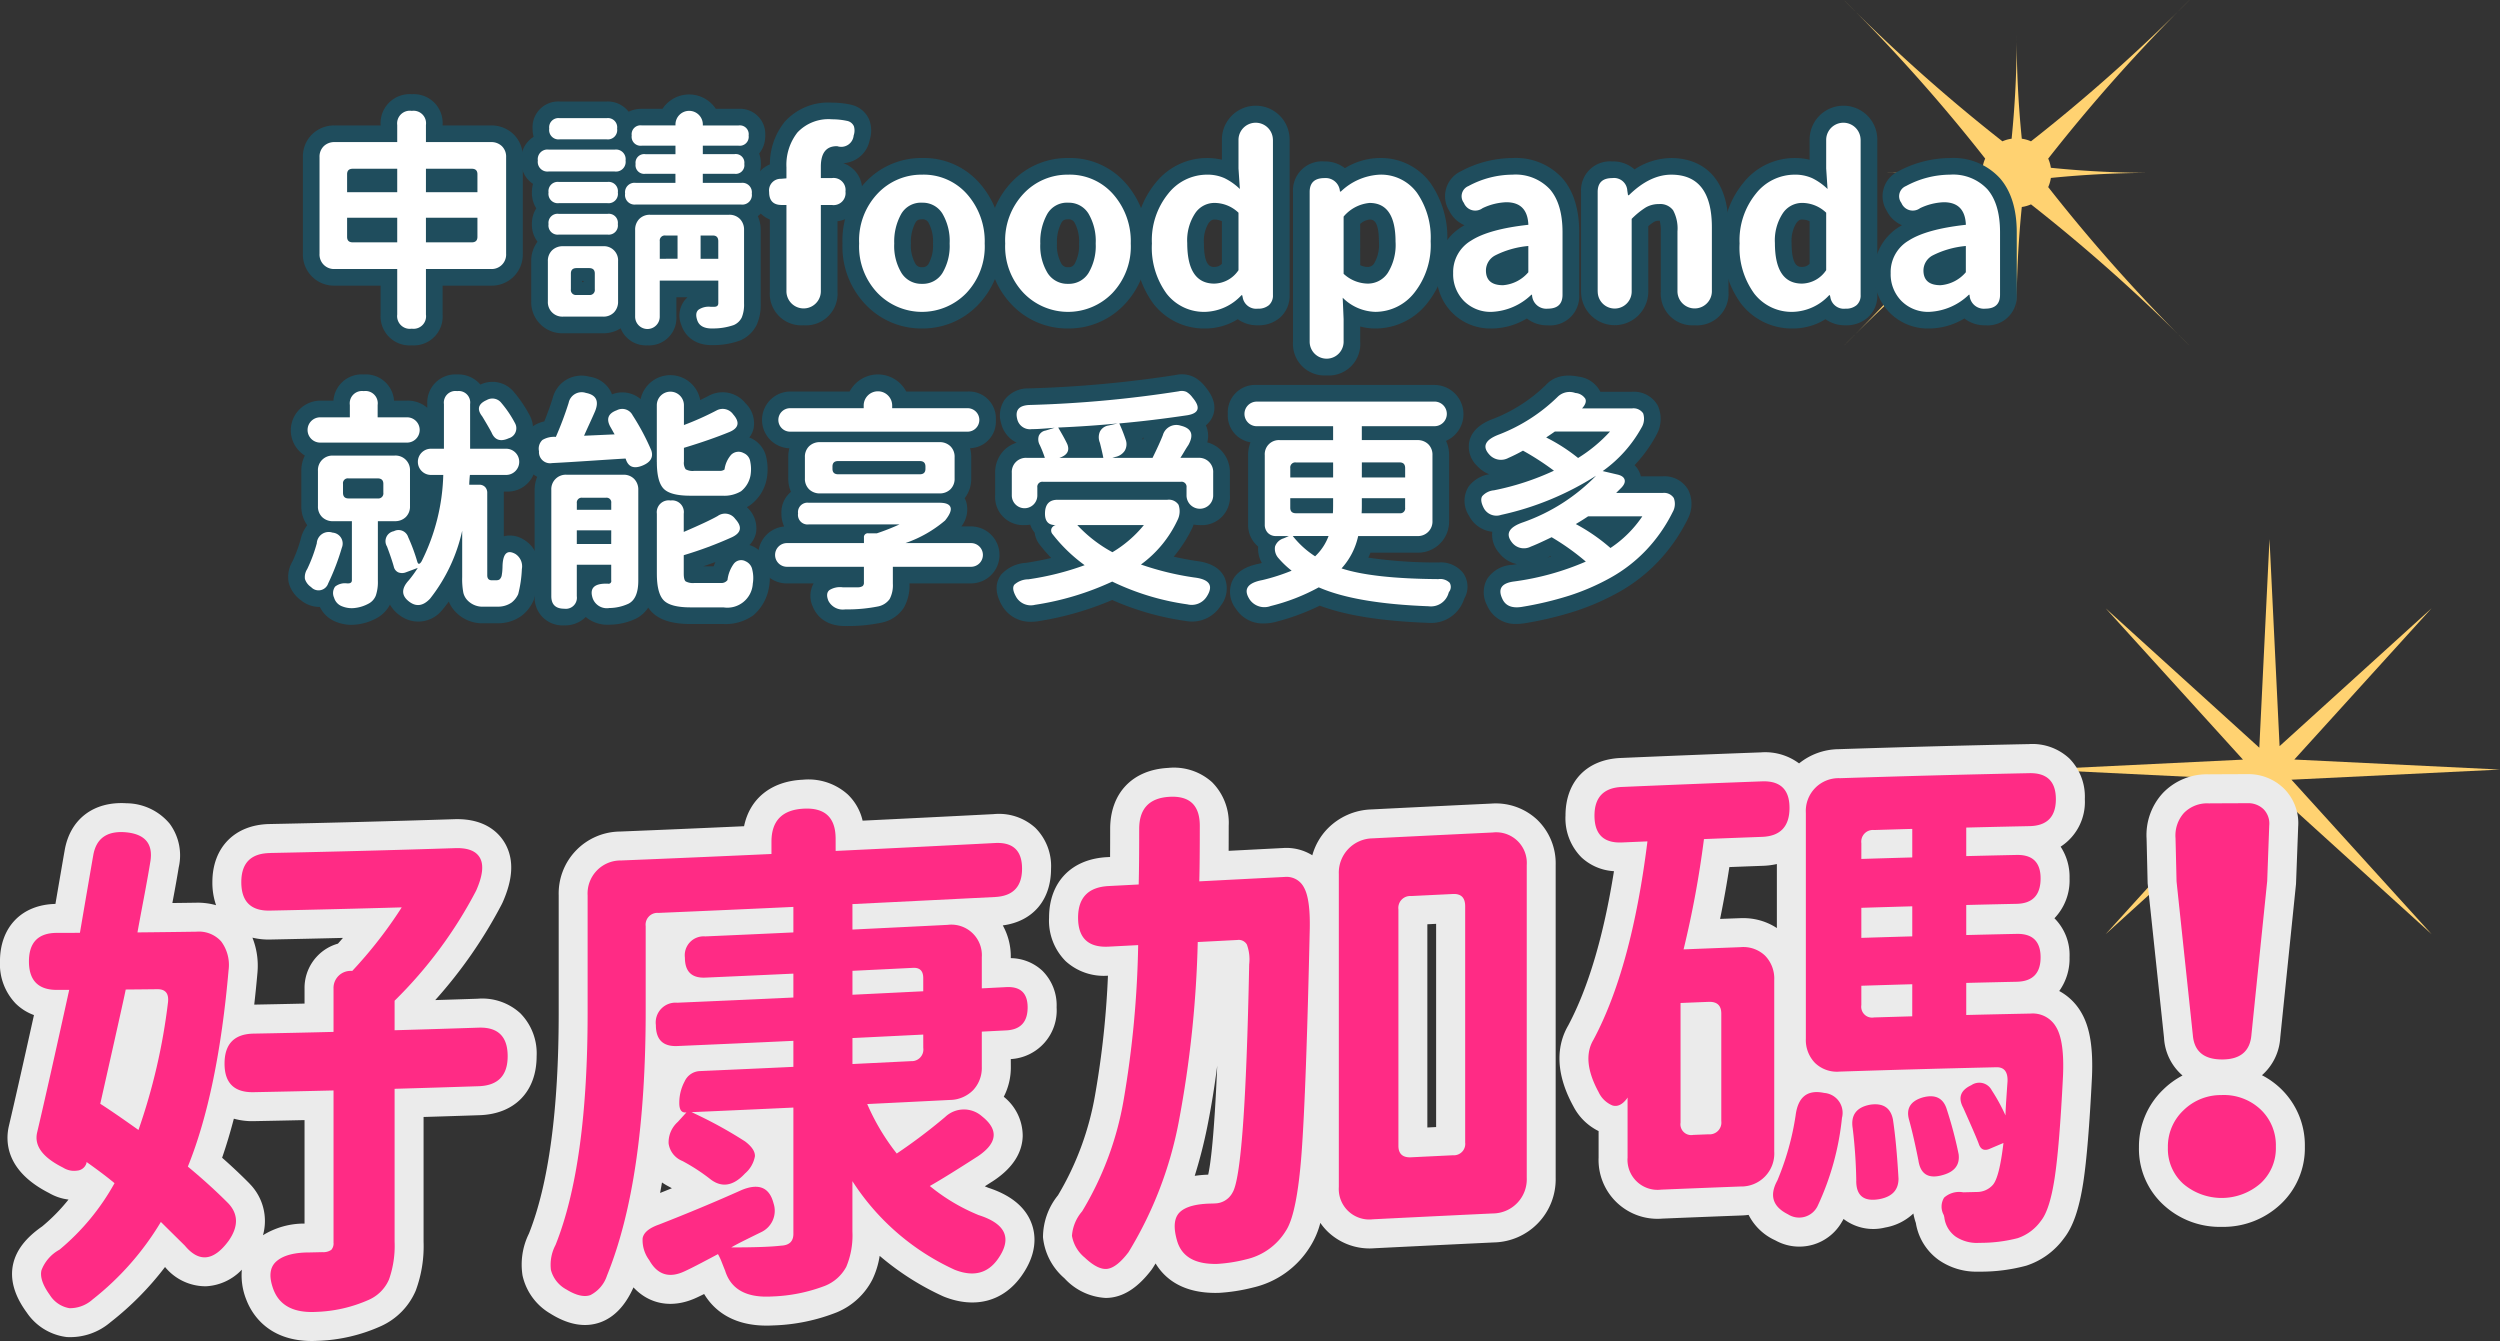
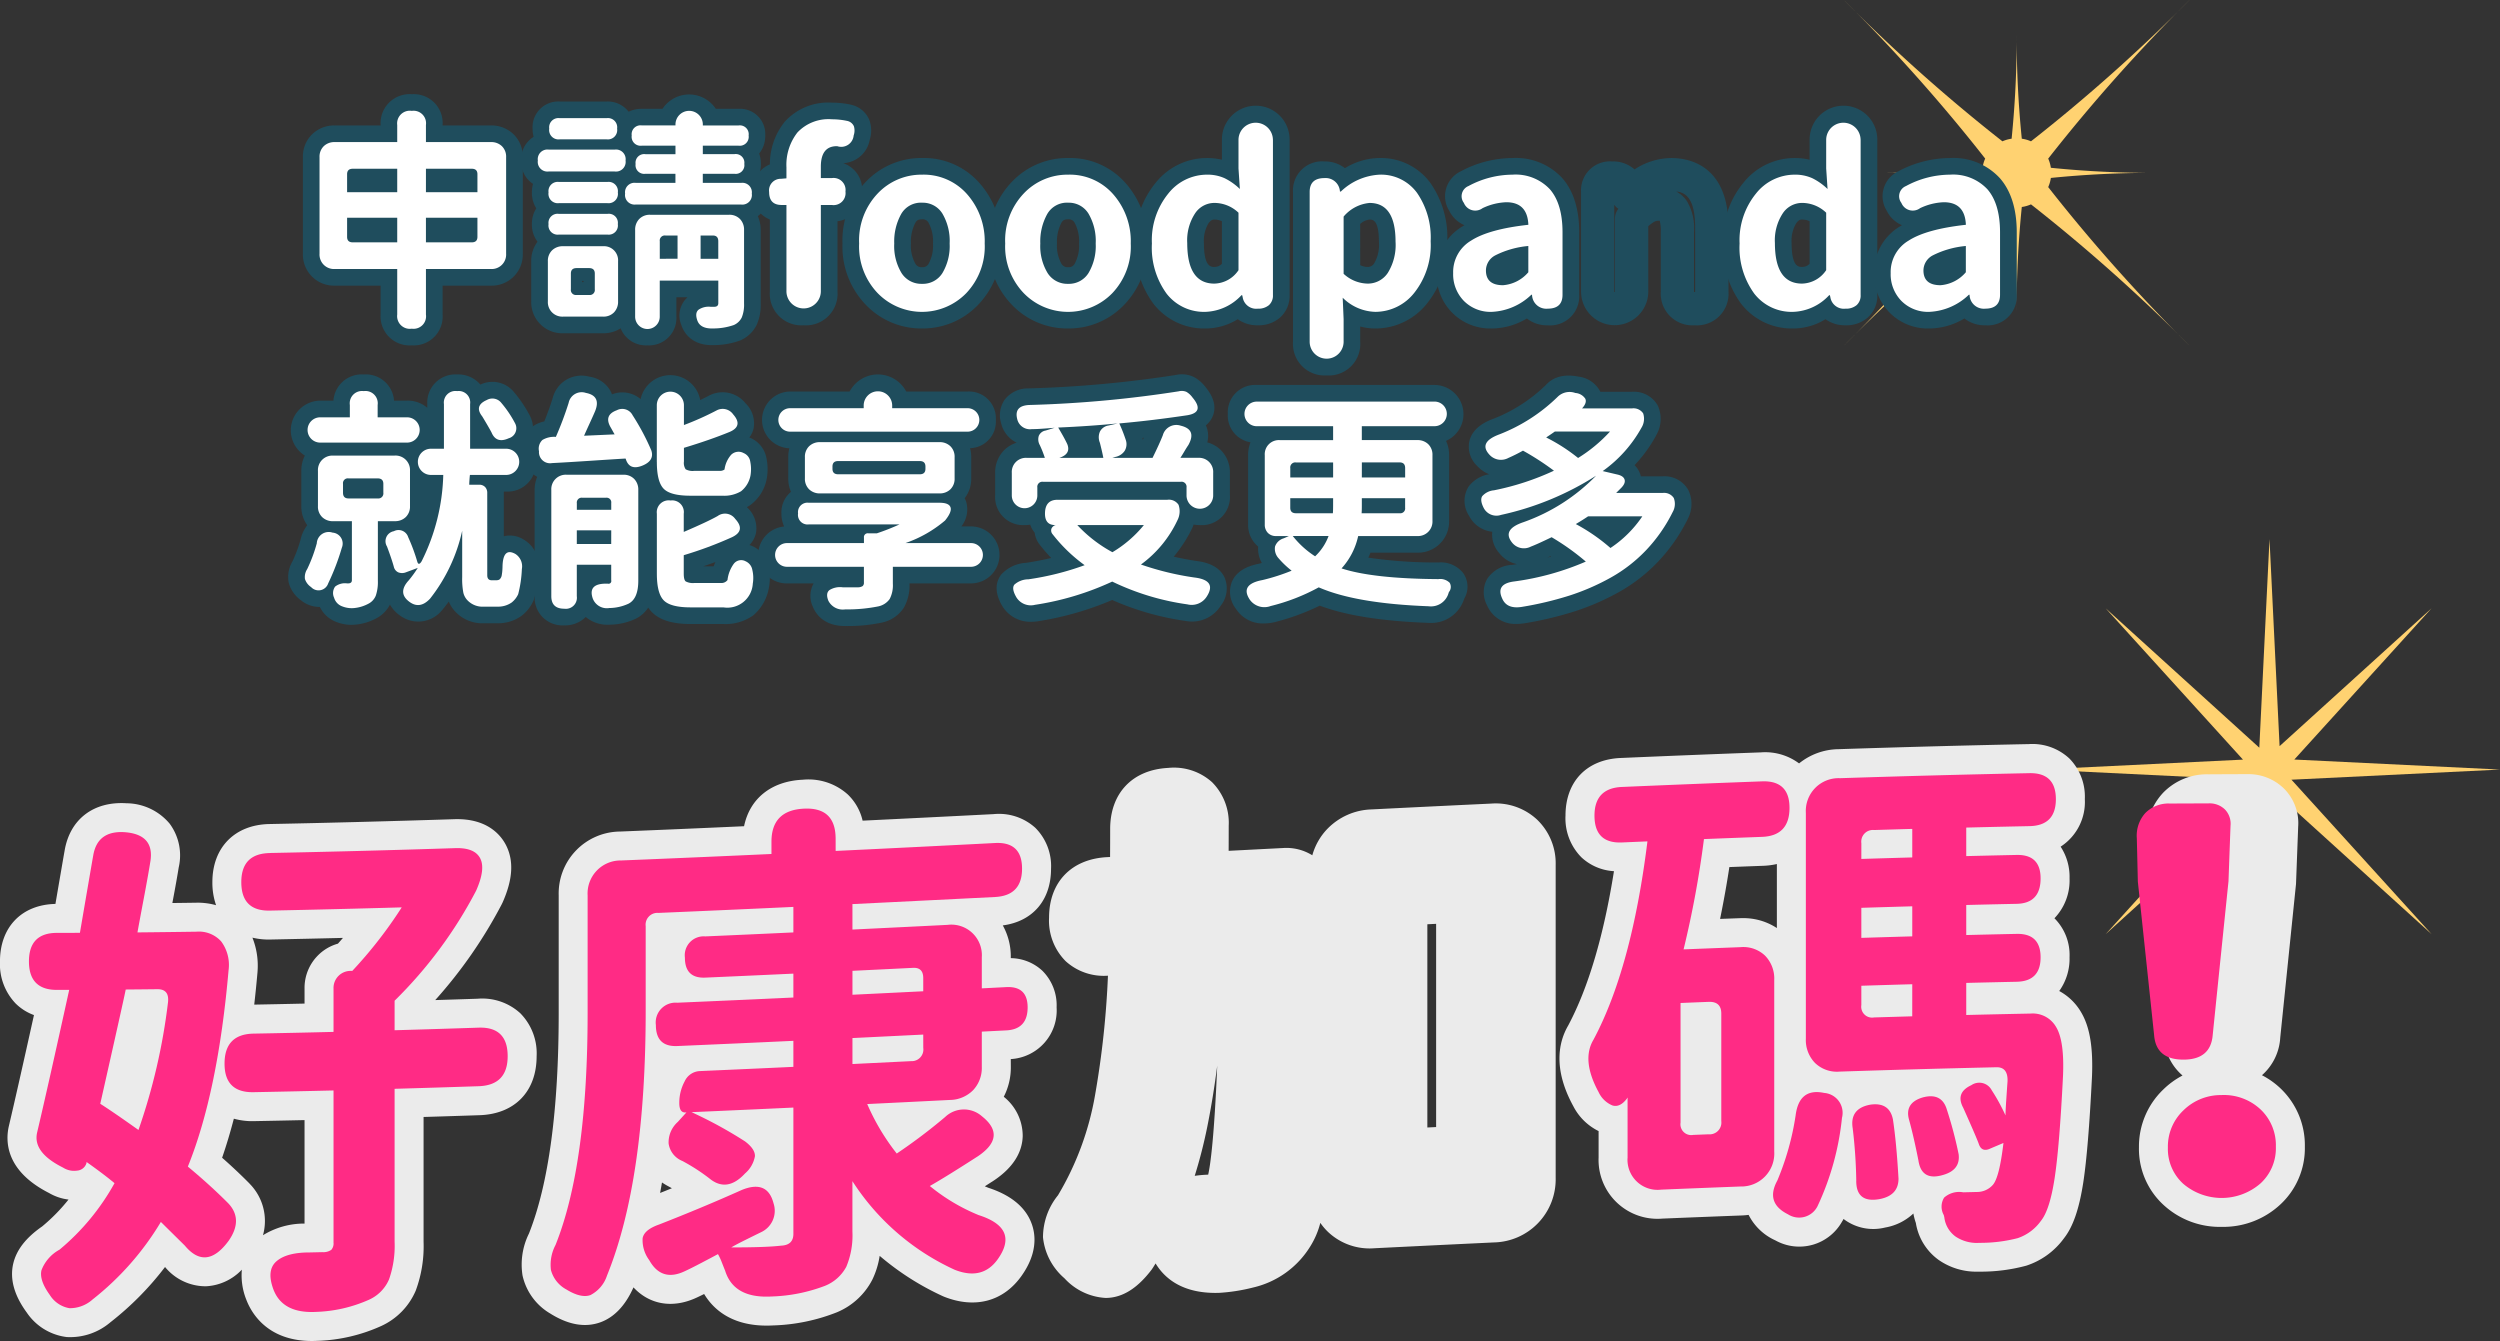
<svg xmlns="http://www.w3.org/2000/svg" width="347.097" height="186.179" viewBox="0 0 347.097 186.179">
  <rect x="0" y="0" width="347.097" height="186.179" fill="#333333" stroke="none" />
  <g id="Group_7255" data-name="Group 7255" transform="translate(-35 -129)">
    <path id="Path_20013" data-name="Path 20013" d="M1004.2,263.1a236.23,236.23,0,0,1-19.626-22.021,4.663,4.663,0,0,0,.368-1.272,139.2,139.2,0,0,1,14.518-.7,139.479,139.479,0,0,1-14.518-.709,4.7,4.7,0,0,0-.368-1.272A236.228,236.228,0,0,1,1004.2,215.1a235.69,235.69,0,0,1-22.016,19.624,4.709,4.709,0,0,0-1.276-.362,138.916,138.916,0,0,1-.709-14.519,139.469,139.469,0,0,1-.705,14.519,4.7,4.7,0,0,0-1.275.362A236.221,236.221,0,0,1,956.2,215.1a235.282,235.282,0,0,1,19.625,22.021,4.752,4.752,0,0,0-.367,1.272,139.4,139.4,0,0,1-14.519.709,139.122,139.122,0,0,1,14.519.7,4.713,4.713,0,0,0,.367,1.272A235.284,235.284,0,0,1,956.2,263.1a236.835,236.835,0,0,1,22.019-19.623,4.7,4.7,0,0,0,1.275.363,139.422,139.422,0,0,1,.705,14.518,138.87,138.87,0,0,1,.709-14.518,4.71,4.71,0,0,0,1.276-.363A236.3,236.3,0,0,1,1004.2,263.1Z" transform="translate(-665.204 -86.103)" fill="#ffd271" />
    <path id="Path_20012" data-name="Path 20012" d="M980.532,574.539l28.955-1.408L980.93,571.74l19.055-21-21.1,19.138-1.4-28.742-1.415,28.959-21.337-19.356L973.8,571.751l-28.31,1.376,28.716,1.4-19.467,21.456,21.359-19.379,1.394,28.522,1.377-28.3,21.121,19.157Z" transform="translate(-627.39 -337.286)" fill="#ffd271" />
    <g id="Group_7248" data-name="Group 7248" transform="translate(-7321.614 -6704.057)">
      <path id="Path_19959" data-name="Path 19959" d="M25.188,11.555H34.2a2.109,2.109,0,0,1,1.535.569,2.025,2.025,0,0,1,.585,1.519V27.058a2.01,2.01,0,0,1-2.12,2.12H25.188V35.5a1.734,1.734,0,0,1-1.961,1.962A1.762,1.762,0,0,1,21.2,35.5V29.177H12.533a2.009,2.009,0,0,1-2.12-2.12V13.644A2.022,2.022,0,0,1,11,12.125a2.107,2.107,0,0,1,1.534-.569H21.2V9.183a1.762,1.762,0,0,1,2.025-1.962,1.734,1.734,0,0,1,1.961,1.962ZM14.241,18.516H21.2V15.257H15.032q-.791,0-.791.76ZM21.2,22.059H14.241v2.658q0,.759.791.759H21.2Zm3.986-3.543h7.15v-2.5q0-.759-.791-.76H25.188Zm7.15,3.543h-7.15v3.417h6.359q.79,0,.791-.759Z" transform="translate(7390.564 6841.229)" fill="#1f4d5d" />
      <path id="Path_19960" data-name="Path 19960" d="M20.023,36.573A4.033,4.033,0,0,1,15.689,32.3V28.284H9.33A4.314,4.314,0,0,1,4.9,23.855V10.44A4.313,4.313,0,0,1,6.185,7.266,4.4,4.4,0,0,1,9.33,6.042h6.359V5.979a4.033,4.033,0,0,1,4.335-4.271,4,4,0,0,1,4.271,4.271v.063H31a4.409,4.409,0,0,1,3.145,1.223,4.318,4.318,0,0,1,1.285,3.175V23.855A4.313,4.313,0,0,1,31,28.284H24.295V32.3a4,4,0,0,1-4.271,4.271m-.642-12.45a2.314,2.314,0,0,1,.61.682,2.322,2.322,0,0,1,.611-.682,2.329,2.329,0,0,1-.611-.683,2.321,2.321,0,0,1-.61.683m11.237-.459h.193v-.223a2.9,2.9,0,0,1-.193.223m-21.1,0h.035l-.035-.037Zm9.961-6.58a2.3,2.3,0,0,1,.511.6,2.318,2.318,0,0,1,.511-.6,2.327,2.327,0,0,1-.511-.6,2.311,2.311,0,0,1-.511.6m11.137,0a2.343,2.343,0,0,1,.194.182V16.9a2.348,2.348,0,0,1-.194.183m-21.1-.031v.062l.036-.031-.036-.031m9.861-6.85a2.321,2.321,0,0,1,.61.683A2.329,2.329,0,0,1,20.6,10.2a2.323,2.323,0,0,1-.611-.683,2.316,2.316,0,0,1-.61.683m11.237.459c.068.071.132.145.193.223v-.223Zm-21.1,0V10.7l.035-.037Z" transform="translate(7393.768 6844.431)" fill="#1f4d5d" />
      <path id="Path_19961" data-name="Path 19961" d="M84.266,12.643H93.41a1.343,1.343,0,0,1,1.519,1.519A1.342,1.342,0,0,1,93.41,15.68H84.266a1.342,1.342,0,0,1-1.518-1.518,1.342,1.342,0,0,1,1.518-1.519M86.26,26.057H91.8a1.96,1.96,0,0,1,2.088,2.088v5.568a2.108,2.108,0,0,1-.569,1.534,2.024,2.024,0,0,1-1.519.585H86.26a2.009,2.009,0,0,1-2.12-2.12V28.145a2.02,2.02,0,0,1,.585-1.518,2.105,2.105,0,0,1,1.534-.57m-.569-8.922H92.4a1.287,1.287,0,0,1,1.455,1.455A1.3,1.3,0,0,1,92.4,20.077H85.69a1.3,1.3,0,0,1-1.456-1.487,1.286,1.286,0,0,1,1.456-1.455m6.738,7.308h-6.77a1.273,1.273,0,0,1-1.424-1.455,1.259,1.259,0,0,1,1.424-1.424h6.77a1.258,1.258,0,0,1,1.424,1.424,1.272,1.272,0,0,1-1.424,1.455M85.785,8.277H92.3a1.286,1.286,0,0,1,1.455,1.455A1.3,1.3,0,0,1,92.3,11.219H85.785A1.3,1.3,0,0,1,84.33,9.732a1.286,1.286,0,0,1,1.455-1.455m4.872,23.759V29.853q0-.759-.791-.759h-1.74q-.791,0-.791.759v2.183a.7.7,0,0,0,.791.791h1.74a.7.7,0,0,0,.791-.791m20.311-11.769H96.352a1.328,1.328,0,0,1-1.487-1.518,1.314,1.314,0,0,1,1.487-1.487h5.5V16H97.681a1.2,1.2,0,0,1-1.36-1.361,1.2,1.2,0,0,1,1.36-1.361h4.176V12.1H97.174a1.245,1.245,0,0,1-1.392-1.424,1.23,1.23,0,0,1,1.392-1.392h4.682V9.162a1.9,1.9,0,0,1,3.8,0v.127h4.967a1.23,1.23,0,0,1,1.392,1.392A1.245,1.245,0,0,1,110.62,12.1h-4.967v1.17h4.4a1.2,1.2,0,0,1,1.361,1.361A1.2,1.2,0,0,1,110.051,16h-4.4v1.265h5.315a1.315,1.315,0,0,1,1.487,1.487,1.329,1.329,0,0,1-1.487,1.518M98.345,21.691h10.947a2.023,2.023,0,0,1,1.518.585,2.107,2.107,0,0,1,.569,1.535V34a4.755,4.755,0,0,1-.316,1.946A2.22,2.22,0,0,1,109.956,37a8.74,8.74,0,0,1-2.879.475q-1.835.063-2.215-1.2-.317-.981.206-1.408a2.5,2.5,0,0,1,1.661-.4h.506q.569,0,.569-.506V30.834H99.674V35.8a1.709,1.709,0,1,1-3.417,0V23.811a2.108,2.108,0,0,1,.57-1.535,2.023,2.023,0,0,1,1.518-.585m3.8,6.106V24.57h-1.676a.7.7,0,0,0-.791.791V27.8Zm3.2-3.227V27.8H107.8V25.361q0-.791-.759-.791Z" transform="translate(7348.539 6841.185)" fill="#1f4d5d" />
      <path id="Path_19962" data-name="Path 19962" d="M94.763,36.617a3.778,3.778,0,0,1-3.723-2.364,4.448,4.448,0,0,1-2.446.687H83.057a4.314,4.314,0,0,1-4.429-4.43V24.942a4.388,4.388,0,0,1,.874-2.713,3.893,3.893,0,0,1-.779-2.444,3.937,3.937,0,0,1,.606-2.184,4.033,4.033,0,0,1-.606-2.214,4.43,4.43,0,0,1,.155-1.188,3.675,3.675,0,0,1-1.643-3.241,3.661,3.661,0,0,1,1.722-3.29,4.507,4.507,0,0,1-.14-1.139,3.565,3.565,0,0,1,3.765-3.765H89.1a3.656,3.656,0,0,1,3.051,1.415,4.044,4.044,0,0,1,1.821-.4h2.881a4.43,4.43,0,0,1,7.4,0h3.165a3.5,3.5,0,0,1,3.7,3.7,3.826,3.826,0,0,1-.845,2.512,4.174,4.174,0,0,1,.243,1.443,4.287,4.287,0,0,1-.166,1.21,3.744,3.744,0,0,1,1.211,2.9,3.717,3.717,0,0,1-1.472,3.135,4.672,4.672,0,0,1,.4,1.927V30.795a6.888,6.888,0,0,1-.531,2.918,4.541,4.541,0,0,1-2.2,2.17c-.043.021-.086.04-.131.058a10.8,10.8,0,0,1-3.669.642c-3.316.112-4.272-2.092-4.5-2.819a3.4,3.4,0,0,1,.872-3.823H98.781V32.6a3.8,3.8,0,0,1-4.019,4.018m-9.1-8.864c.042.041.086.079.132.115.045-.036.09-.075.132-.115-.042-.04-.086-.078-.132-.113-.046.035-.09.073-.132.113m14.859-16.32.031.044.031-.044-.031-.044-.031.044m-.035-3.939c.023.03.045.06.067.091.021-.031.044-.062.067-.091-.023-.03-.045-.06-.067-.091-.021.031-.044.061-.067.091" transform="translate(7351.741 6844.388)" fill="#1f4d5d" />
-       <path id="Path_19963" data-name="Path 19963" d="M161.791,33.933V21.911h-.664q-1.741,0-1.74-1.8a1.616,1.616,0,0,1,1.645-1.835l.759-.063V16.69a7.283,7.283,0,0,1,1.534-4.856,5.926,5.926,0,0,1,4.793-1.819,10.068,10.068,0,0,1,2.088.221,1.3,1.3,0,0,1,.949.744,2.061,2.061,0,0,1-.032,1.281,1.73,1.73,0,0,1-2.278,1.487h-.063q-2.215,0-2.215,2.848v1.582h1.519a1.664,1.664,0,0,1,1.9,1.867,1.664,1.664,0,0,1-1.9,1.867h-1.519V33.933a2.389,2.389,0,0,1-4.777,0" transform="translate(7304.012 6839.605)" fill="#1f4d5d" />
      <path id="Path_19964" data-name="Path 19964" d="M160.993,35.412a4.4,4.4,0,0,1-4.714-4.682V20.724a3.867,3.867,0,0,1-2.4-3.82,3.9,3.9,0,0,1,2.41-3.828,9.378,9.378,0,0,1,2.073-5.935A8.132,8.132,0,0,1,164.916,4.5a12.448,12.448,0,0,1,2.566.271c.057.012.113.026.169.043a3.535,3.535,0,0,1,2.473,2.173,4.282,4.282,0,0,1,.031,2.66,3.966,3.966,0,0,1-3.675,3.262,3.87,3.87,0,0,1,2.613,3.931,3.867,3.867,0,0,1-3.417,4.121V30.73a4.388,4.388,0,0,1-4.683,4.682m-.093-4.622c.047,0,.106,0,.155,0,0-.02,0-.04,0-.062V18.707A2.306,2.306,0,0,1,162,16.841a2.307,2.307,0,0,1-.949-1.867V13.392a5.9,5.9,0,0,1,.841-3.281l-.008.009a5.041,5.041,0,0,0-.99,3.367v1.519a2.309,2.309,0,0,1-.928,1.851,2.306,2.306,0,0,1,.928,1.85V30.73c0,.021,0,.042,0,.061" transform="translate(7307.215 6842.808)" fill="#1f4d5d" />
      <path id="Path_19965" data-name="Path 19965" d="M197.944,28.363a8.027,8.027,0,0,1,6.264,2.721,9.863,9.863,0,0,1,2.436,6.834,9.382,9.382,0,0,1-2.563,6.9,8.576,8.576,0,0,1-12.291,0,9.35,9.35,0,0,1-2.578-6.9,9.451,9.451,0,0,1,2.578-6.945,8.349,8.349,0,0,1,6.154-2.61m0,3.891a3.155,3.155,0,0,0-2.91,1.6,7.865,7.865,0,0,0-.949,4.066,7.244,7.244,0,0,0,1.012,4.1,3.239,3.239,0,0,0,2.848,1.5,3.2,3.2,0,0,0,2.832-1.5,7.337,7.337,0,0,0,1-4.1,7.485,7.485,0,0,0-1-4.144,3.193,3.193,0,0,0-2.832-1.519" transform="translate(7286.684 6828.944)" fill="#1f4d5d" />
      <path id="Path_19966" data-name="Path 19966" d="M194.741,46.515a10.642,10.642,0,0,1-7.792-3.276,11.615,11.615,0,0,1-3.25-8.525,11.717,11.717,0,0,1,3.245-8.568,10.621,10.621,0,0,1,7.8-3.3,10.283,10.283,0,0,1,7.985,3.49,12.15,12.15,0,0,1,3.025,8.375,11.65,11.65,0,0,1-3.229,8.52,10.59,10.59,0,0,1-7.781,3.281m-5.476-15.854a8,8,0,0,0-.946,4.053,7.9,7.9,0,0,0,.924,3.979,10.85,10.85,0,0,1-.672-3.979,11.1,11.1,0,0,1,.693-4.053m11,.163a11.281,11.281,0,0,1,.617,3.89,10.976,10.976,0,0,1-.664,3.978,7.955,7.955,0,0,0,.916-3.978,8.213,8.213,0,0,0-.869-3.89m-5.521.537c-.6,0-.762.194-.925.468a5.676,5.676,0,0,0-.625,2.886,5.18,5.18,0,0,0,.618,2.806.949.949,0,0,0,.932.484.916.916,0,0,0,.907-.469,5.278,5.278,0,0,0,.611-2.82,5.426,5.426,0,0,0-.618-2.877.909.909,0,0,0-.9-.476" transform="translate(7289.887 6832.148)" fill="#1f4d5d" />
      <path id="Path_19967" data-name="Path 19967" d="M246.342,28.363a8.027,8.027,0,0,1,6.264,2.721,9.863,9.863,0,0,1,2.436,6.834,9.382,9.382,0,0,1-2.563,6.9,8.576,8.576,0,0,1-12.291,0,9.35,9.35,0,0,1-2.578-6.9,9.451,9.451,0,0,1,2.578-6.945,8.348,8.348,0,0,1,6.154-2.61m0,3.891a3.155,3.155,0,0,0-2.91,1.6,7.865,7.865,0,0,0-.949,4.066,7.244,7.244,0,0,0,1.012,4.1,3.239,3.239,0,0,0,2.848,1.5,3.2,3.2,0,0,0,2.832-1.5,7.337,7.337,0,0,0,1-4.1,7.485,7.485,0,0,0-1-4.144,3.193,3.193,0,0,0-2.832-1.519" transform="translate(7258.565 6828.944)" fill="#1f4d5d" />
      <path id="Path_19968" data-name="Path 19968" d="M243.139,46.515a10.642,10.642,0,0,1-7.792-3.276,11.615,11.615,0,0,1-3.25-8.525,11.716,11.716,0,0,1,3.245-8.568,10.619,10.619,0,0,1,7.8-3.3,10.283,10.283,0,0,1,7.985,3.49,12.15,12.15,0,0,1,3.025,8.375,11.65,11.65,0,0,1-3.229,8.52,10.59,10.59,0,0,1-7.781,3.281m-5.476-15.854a8,8,0,0,0-.946,4.053,7.9,7.9,0,0,0,.924,3.979,10.849,10.849,0,0,1-.672-3.979,11.1,11.1,0,0,1,.693-4.053m11,.163a11.281,11.281,0,0,1,.617,3.89,10.976,10.976,0,0,1-.664,3.978,7.955,7.955,0,0,0,.916-3.978,8.213,8.213,0,0,0-.869-3.89m-5.521.537c-.6,0-.762.194-.925.468a5.676,5.676,0,0,0-.625,2.886,5.18,5.18,0,0,0,.618,2.806.949.949,0,0,0,.932.484.916.916,0,0,0,.907-.469,5.278,5.278,0,0,0,.611-2.82,5.426,5.426,0,0,0-.618-2.877.909.909,0,0,0-.9-.476" transform="translate(7261.768 6832.148)" fill="#1f4d5d" />
      <path id="Path_19969" data-name="Path 19969" d="M303.035,13.445V35.021a1.782,1.782,0,0,1-.554,1.408,2.234,2.234,0,0,1-1.534.491,1.9,1.9,0,0,1-2.12-1.614l-.063-.253h-.1a7.129,7.129,0,0,1-5,2.31,6.558,6.558,0,0,1-5.41-2.547,10.864,10.864,0,0,1-2.025-6.945,10.258,10.258,0,0,1,2.262-6.913,6.856,6.856,0,0,1,5.363-2.642,5.756,5.756,0,0,1,2.468.491,8.322,8.322,0,0,1,2.12,1.5l-.19-2.847V13.445a2.389,2.389,0,0,1,4.777,0m-4.777,18.128V23.6A4.842,4.842,0,0,0,294.9,22.24a3.223,3.223,0,0,0-2.689,1.471,6.833,6.833,0,0,0-1.076,4.1q0,5.631,3.765,5.631a4.145,4.145,0,0,0,3.354-1.867" transform="translate(7230.313 6838.991)" fill="#1f4d5d" />
      <path id="Path_19970" data-name="Path 19970" d="M290.467,36.47a8.907,8.907,0,0,1-7.218-3.42,13.132,13.132,0,0,1-2.526-8.382,12.536,12.536,0,0,1,2.817-8.415,9.1,9.1,0,0,1,7.117-3.449,8.928,8.928,0,0,1,2.088.235v-2.8a4.7,4.7,0,0,1,9.4,0V31.819a4.03,4.03,0,0,1-1.332,3.136,4.49,4.49,0,0,1-3.066,1.072,4.628,4.628,0,0,1-2.8-.847,8.527,8.527,0,0,1-4.472,1.29M287.143,19.15c-.031.035-.062.071-.093.108a7.972,7.972,0,0,0-1.707,5.41,8.716,8.716,0,0,0,1.523,5.507,4.735,4.735,0,0,0,.8.8c-1.144-1.14-2.039-3.082-2.039-6.372a9.082,9.082,0,0,1,1.516-5.455M296.794,29.9a2.307,2.307,0,0,1,.728.732V17.493a2.311,2.311,0,0,1-.756,1.352,2.31,2.31,0,0,1,.6,1.552V28.37a2.31,2.31,0,0,1-.473,1.4l-.1.126m-5.093-8.55c-.176,0-.441,0-.824.524a4.775,4.775,0,0,0-.63,2.734c0,3.321.982,3.321,1.454,3.321a1.435,1.435,0,0,0,1.044-.437V21.581a2.361,2.361,0,0,0-1.044-.234m5.664-7.164.158,2.361v-6.3c0-.022,0-.043,0-.062-.05,0-.109,0-.156,0,0,.019,0,.039,0,.061Z" transform="translate(7233.517 6842.194)" fill="#1f4d5d" />
      <path id="Path_19971" data-name="Path 19971" d="M340.542,28.836a1.988,1.988,0,0,1,2.152,1.867h.127a8.38,8.38,0,0,1,5.347-2.341,6.181,6.181,0,0,1,5.22,2.515,10.894,10.894,0,0,1,1.9,6.723,10.665,10.665,0,0,1-2.262,7.15,6.9,6.9,0,0,1-5.426,2.658,6.653,6.653,0,0,1-4.524-1.962l.127,2.974v3.132a2.357,2.357,0,1,1-4.714,0V30.767q0-1.93,2.056-1.93m2.658,5.347v7.941a5.036,5.036,0,0,0,3.322,1.361A3.322,3.322,0,0,0,349.337,42a7.344,7.344,0,0,0,1.076-4.334q0-5.378-3.607-5.378a5.338,5.338,0,0,0-3.607,1.9" transform="translate(7199.957 6828.946)" fill="#1f4d5d" />
      <path id="Path_19972" data-name="Path 19972" d="M337.656,53.032a4.388,4.388,0,0,1-4.683-4.683V27.564a4.034,4.034,0,0,1,4.367-4.24,4.465,4.465,0,0,1,2.841.935,9.371,9.371,0,0,1,4.783-1.41,8.517,8.517,0,0,1,7.064,3.434,13.171,13.171,0,0,1,2.364,8.115,12.94,12.94,0,0,1-2.813,8.647,9.145,9.145,0,0,1-7.185,3.471,7.98,7.98,0,0,1-2.088-.277v2.111a4.373,4.373,0,0,1-4.651,4.683m-.062-4.621c.028,0,.062,0,.092,0,0-.019,0-.04,0-.062V45.266l-.094-2.212v5.3c0,.022,0,.043,0,.062m0-19.594v13.04a2.307,2.307,0,0,1,.738-1.335,2.31,2.31,0,0,1-.644-1.6V30.98a2.311,2.311,0,0,1,.574-1.524,2.306,2.306,0,0,1-.668-.639m9.734-.719c1.212,1.071,2.194,2.983,2.194,6.362a9.654,9.654,0,0,1-1.376,5.491,8.485,8.485,0,0,0,1.628-5.554,8.732,8.732,0,0,0-1.432-5.331,4.039,4.039,0,0,0-1.013-.967m-5.02,9.62a2.249,2.249,0,0,0,1.012.253,1.031,1.031,0,0,0,.944-.531,5.114,5.114,0,0,0,.637-2.98c0-3.068-.876-3.068-1.3-3.068a2.277,2.277,0,0,0-1.3.616Z" transform="translate(7203.16 6832.148)" fill="#1f4d5d" />
      <path id="Path_19973" data-name="Path 19973" d="M399.183,46.965A1.979,1.979,0,0,1,397,45.035h-.1a8.44,8.44,0,0,1-5.474,2.373,5.2,5.2,0,0,1-3.891-1.519,5.286,5.286,0,0,1-1.487-3.859,5.067,5.067,0,0,1,2.484-4.509q2.483-1.6,7.957-2.2-.126-3.132-3.068-3.132a8.342,8.342,0,0,0-3.29.823,1.7,1.7,0,0,1-2.594-.728,1.525,1.525,0,0,1,.633-2.341,12.98,12.98,0,0,1,6.106-1.582,6.519,6.519,0,0,1,5.2,2.025q1.756,2.025,1.756,5.98v8.669q0,1.93-2.056,1.93m-7.277-7.4a2.373,2.373,0,0,0-1.3,2.088q0,2.057,2.373,2.056a5.126,5.126,0,0,0,3.512-1.8V38.264a12.74,12.74,0,0,0-4.587,1.3" transform="translate(7172.321 6828.946)" fill="#1f4d5d" />
      <path id="Path_19974" data-name="Path 19974" d="M388.229,46.515a7.452,7.452,0,0,1-5.542-2.213,7.543,7.543,0,0,1-2.147-5.476,7.365,7.365,0,0,1,3.544-6.451q.161-.1.33-.2a4.189,4.189,0,0,1-2.119-2.01,3.824,3.824,0,0,1,1.572-5.451l.027-.015a15.324,15.324,0,0,1,7.182-1.848,8.741,8.741,0,0,1,6.949,2.822c1.54,1.776,2.321,4.3,2.321,7.493v8.669a4.034,4.034,0,0,1-4.366,4.24,4.538,4.538,0,0,1-2.905-.951,9.546,9.546,0,0,1-4.846,1.394M395.2,40a2.324,2.324,0,0,1,.525.563v-7.4a7.033,7.033,0,0,0-1.095-4.349,6.1,6.1,0,0,1,.967,3.212,2.3,2.3,0,0,1-.527,1.564,2.309,2.309,0,0,1,.529,1.472V38.7a2.313,2.313,0,0,1-.4,1.3m-9.949-.282a2.863,2.863,0,0,0,.2.579,4.225,4.225,0,0,1-.2-.579" transform="translate(7175.523 6832.148)" fill="#1f4d5d" />
-       <path id="Path_19975" data-name="Path 19975" d="M433.925,44.592V30.767q0-1.93,2.025-1.93a1.844,1.844,0,0,1,2.088,1.74l.1.633h.127q2.91-2.847,5.885-2.848,5.631,0,5.631,7.309v8.922a2.389,2.389,0,0,1-4.777,0V36.24a5.341,5.341,0,0,0-.6-2.926,2.213,2.213,0,0,0-1.961-.87,3.582,3.582,0,0,0-1.851.474,11.04,11.04,0,0,0-1.946,1.582V44.592a2.357,2.357,0,1,1-4.714,0" transform="translate(7144.508 6828.946)" fill="#1f4d5d" />
      <path id="Path_19976" data-name="Path 19976" d="M444.2,46.072a4.4,4.4,0,0,1-4.714-4.683V33.037a5.518,5.518,0,0,0-.15-1.483c-.03,0-.063,0-.1,0a1.313,1.313,0,0,0-.68.156,5.884,5.884,0,0,0-.807.6v9.079a4.667,4.667,0,1,1-9.334,0V27.564a4.019,4.019,0,0,1,4.335-4.24,4.44,4.44,0,0,1,3.089,1.107,9.427,9.427,0,0,1,5.105-1.581c2.388,0,7.941.937,7.941,9.619v8.922a4.388,4.388,0,0,1-4.683,4.683M444.1,41.45c.047,0,.106,0,.155,0,0-.019,0-.04,0-.062V32.468c0-4.151-1.433-4.855-2.631-4.974a4.2,4.2,0,0,1,1.463,1.3,7.273,7.273,0,0,1,1.011,4.239v8.353c0,.022,0,.042,0,.061m-11.073,0c.029,0,.062,0,.092,0,0-.019,0-.04,0-.062V31.3a2.313,2.313,0,0,1,.473-1.4,2.307,2.307,0,0,1-.568-.572V41.389c0,.022,0,.043,0,.062" transform="translate(7147.711 6832.148)" fill="#1f4d5d" />
      <path id="Path_19977" data-name="Path 19977" d="M497.764,13.445V35.021a1.782,1.782,0,0,1-.554,1.408,2.234,2.234,0,0,1-1.534.491,1.9,1.9,0,0,1-2.12-1.614l-.063-.253h-.1a7.128,7.128,0,0,1-5,2.31,6.558,6.558,0,0,1-5.41-2.547,10.864,10.864,0,0,1-2.025-6.945,10.258,10.258,0,0,1,2.262-6.913,6.856,6.856,0,0,1,5.363-2.642,5.756,5.756,0,0,1,2.468.491,8.321,8.321,0,0,1,2.12,1.5l-.19-2.847V13.445a2.389,2.389,0,0,1,4.777,0m-4.777,18.128V23.6a4.842,4.842,0,0,0-3.354-1.361,3.223,3.223,0,0,0-2.689,1.471,6.833,6.833,0,0,0-1.076,4.1q0,5.631,3.765,5.631a4.145,4.145,0,0,0,3.354-1.867" transform="translate(7117.178 6838.991)" fill="#1f4d5d" />
      <path id="Path_19978" data-name="Path 19978" d="M485.2,36.47a8.907,8.907,0,0,1-7.218-3.42,13.13,13.13,0,0,1-2.526-8.382,12.536,12.536,0,0,1,2.817-8.415,9.1,9.1,0,0,1,7.116-3.449,8.931,8.931,0,0,1,2.088.235v-2.8a4.7,4.7,0,0,1,9.4,0V31.819a4.031,4.031,0,0,1-1.332,3.136,4.492,4.492,0,0,1-3.066,1.072,4.628,4.628,0,0,1-2.8-.847,8.527,8.527,0,0,1-4.472,1.29M481.873,19.15c-.031.035-.062.071-.093.108a7.972,7.972,0,0,0-1.707,5.41,8.716,8.716,0,0,0,1.523,5.507,4.735,4.735,0,0,0,.8.8c-1.144-1.14-2.039-3.082-2.039-6.372a9.08,9.08,0,0,1,1.516-5.455M491.524,29.9a2.3,2.3,0,0,1,.728.732V17.493a2.309,2.309,0,0,1-.756,1.352,2.31,2.31,0,0,1,.6,1.552V28.37a2.312,2.312,0,0,1-.472,1.4l-.1.126m-5.093-8.55c-.175,0-.441,0-.824.524a4.775,4.775,0,0,0-.63,2.734c0,3.321.982,3.321,1.454,3.321a1.435,1.435,0,0,0,1.045-.437V21.581a2.361,2.361,0,0,0-1.045-.234m5.664-7.164.158,2.361v-6.3c0-.022,0-.043,0-.062-.05,0-.11,0-.156,0,0,.019,0,.039,0,.061Z" transform="translate(7120.38 6842.194)" fill="#1f4d5d" />
      <path id="Path_19979" data-name="Path 19979" d="M544.154,46.965a1.98,1.98,0,0,1-2.183-1.93h-.1a8.44,8.44,0,0,1-5.474,2.373,5.2,5.2,0,0,1-3.891-1.519,5.286,5.286,0,0,1-1.487-3.859,5.067,5.067,0,0,1,2.484-4.509q2.483-1.6,7.957-2.2-.126-3.132-3.068-3.132a8.341,8.341,0,0,0-3.29.823,1.7,1.7,0,0,1-2.594-.728,1.526,1.526,0,0,1,.633-2.341,12.979,12.979,0,0,1,6.106-1.582,6.519,6.519,0,0,1,5.2,2.025q1.756,2.025,1.756,5.98v8.669q0,1.93-2.057,1.93m-7.276-7.4a2.373,2.373,0,0,0-1.3,2.088q0,2.057,2.373,2.056a5.126,5.126,0,0,0,3.512-1.8V38.264a12.74,12.74,0,0,0-4.587,1.3" transform="translate(7088.094 6828.946)" fill="#1f4d5d" />
      <path id="Path_19980" data-name="Path 19980" d="M533.2,46.515a7.452,7.452,0,0,1-5.542-2.213,7.543,7.543,0,0,1-2.147-5.476,7.365,7.365,0,0,1,3.544-6.451q.161-.1.33-.2a4.189,4.189,0,0,1-2.119-2.01,3.824,3.824,0,0,1,1.572-5.451l.027-.015a15.324,15.324,0,0,1,7.182-1.848A8.741,8.741,0,0,1,543,25.671c1.54,1.776,2.321,4.3,2.321,7.493v8.669a4.034,4.034,0,0,1-4.366,4.24,4.538,4.538,0,0,1-2.905-.951,9.546,9.546,0,0,1-4.846,1.394M540.173,40a2.325,2.325,0,0,1,.525.563v-7.4a7.036,7.036,0,0,0-1.094-4.349,6.107,6.107,0,0,1,.967,3.212,2.3,2.3,0,0,1-.527,1.564,2.309,2.309,0,0,1,.529,1.472V38.7a2.313,2.313,0,0,1-.4,1.3m-9.949-.282a2.861,2.861,0,0,0,.2.579,4.217,4.217,0,0,1-.2-.579" transform="translate(7091.296 6832.148)" fill="#1f4d5d" />
      <path id="Path_19981" data-name="Path 19981" d="M10.667,121.813a32.713,32.713,0,0,1-1.9,4.967,1.408,1.408,0,0,1-2.373.507,2.145,2.145,0,0,1-.854-1.123,2.039,2.039,0,0,1,.316-1.376,21.208,21.208,0,0,0,1.329-3.575,1.657,1.657,0,0,1,2.183-1.487,1.52,1.52,0,0,1,1.3,2.088m9.048-14.585H7.662a1.756,1.756,0,1,1,0-3.512h4.113v-1.708a1.706,1.706,0,0,1,1.93-1.93,1.706,1.706,0,0,1,1.93,1.93v1.708h4.081a1.756,1.756,0,1,1,0,3.512m-10.251,1.8h8.542a2.009,2.009,0,0,1,2.119,2.12v4.9a2.023,2.023,0,0,1-.585,1.518,2.106,2.106,0,0,1-1.534.57H15.666v8.289a5.866,5.866,0,0,1-.285,2.041,2.163,2.163,0,0,1-1.075,1.155,5.178,5.178,0,0,1-1.725.553,3.557,3.557,0,0,1-1.851-.205,1.8,1.8,0,0,1-1.139-1.2,1.532,1.532,0,0,1,.142-1.55,2.2,2.2,0,0,1,1.661-.443h.127q.537,0,.538-.442v-8.194H9.465a2.105,2.105,0,0,1-1.534-.57,2.02,2.02,0,0,1-.585-1.518v-4.9a2.009,2.009,0,0,1,2.12-2.12m6.169,3.164h-4.05a.671.671,0,0,0-.759.759v1.234q0,.791.759.791h4.05a.7.7,0,0,0,.791-.791v-1.234q0-.759-.791-.759m15.218,13.446q0,.7.633.7h.6a1.055,1.055,0,0,0,.332-.048.481.481,0,0,0,.238-.174,1.149,1.149,0,0,0,.142-.237,1.352,1.352,0,0,0,.079-.316c.021-.137.037-.248.047-.332s.021-.216.032-.4.016-.311.016-.4q.063-2.721,1.8-1.74a2.045,2.045,0,0,1,.886,2.088,16.6,16.6,0,0,1-.507,3.48,3.112,3.112,0,0,1-.917,1.171,3.272,3.272,0,0,1-1.962.569H30.409a2.891,2.891,0,0,1-2.278-.854,2.267,2.267,0,0,1-.6-1.091,10.259,10.259,0,0,1-.158-2.168v-6.422a23.345,23.345,0,0,1-4.461,9.428q-1.393,1.487-2.816.475-1.772-1.266-.127-3.037a15.565,15.565,0,0,0,1.234-1.709l-1.613.6a1.447,1.447,0,0,1-1.092.016,1.12,1.12,0,0,1-.617-.775q-.285-1.045-.949-2.816a1.408,1.408,0,0,1,.949-2.12,1.4,1.4,0,0,1,1.993.822,25.334,25.334,0,0,1,1.266,3.417q.19.6.6-.063a28.337,28.337,0,0,0,3.006-11.99H23.038a1.819,1.819,0,0,1,0-3.638h1.8v-6.2a1.608,1.608,0,0,1,1.835-1.8,1.594,1.594,0,0,1,1.8,1.8v6.2h5a1.819,1.819,0,0,1,0,3.638H28.447c-.021.148-.042.375-.063.68s-.032.533-.032.68h1.361a1.1,1.1,0,0,1,.838.316,1.146,1.146,0,0,1,.3.823Zm.569-19.868q-.349-.664-1.265-2.183-1.171-1.486.633-2.278a1.574,1.574,0,0,1,2.025.411,15.3,15.3,0,0,1,1.93,2.879,1.447,1.447,0,0,1-.918,2.025q-1.74.791-2.4-.854" transform="translate(7393.411 6787.279)" fill="#1f4d5d" />
      <path id="Path_19982" data-name="Path 19982" d="M8.822,129.329a5.823,5.823,0,0,1-2.139-.407,4.142,4.142,0,0,1-2.274-2.081,4.036,4.036,0,0,1-2.615-.92L1.77,125.9a4.35,4.35,0,0,1-1.684-2.429A4.213,4.213,0,0,1,.6,120.533a18.972,18.972,0,0,0,1.148-3.1,4.734,4.734,0,0,1,.914-1.937,4.4,4.4,0,0,1-.826-2.649v-4.9a4.577,4.577,0,0,1,.493-2.119A4.123,4.123,0,0,1,4.459,98.2H6.293A3.926,3.926,0,0,1,10.5,94.565,3.926,3.926,0,0,1,14.709,98.2h1.8a4.132,4.132,0,0,1,2.815.992v-.517a3.909,3.909,0,0,1,4.145-4.113,4.028,4.028,0,0,1,3.228,1.41,3.856,3.856,0,0,1,4.684,1.066,17.706,17.706,0,0,1,2.222,3.325q.041.082.075.167a3.651,3.651,0,0,1-.217,3.4,4.2,4.2,0,0,1,.923,2.749,3.909,3.909,0,0,1-4.113,4.145h-.321c0,.063,0,.126,0,.189v6.017a3.563,3.563,0,0,1,2.726.439,4.217,4.217,0,0,1,2.08,4.2c0,.032,0,.064-.005.1a15.677,15.677,0,0,1-.647,4.1c-.018.049-.038.1-.06.145a5.42,5.42,0,0,1-1.588,2.026c-.027.021-.054.042-.083.062a5.538,5.538,0,0,1-3.311,1.005H27.206a5.136,5.136,0,0,1-3.959-1.579,4.5,4.5,0,0,1-.938-1.43q-.4.551-.822,1.064c-.03.036-.061.072-.093.106a4.245,4.245,0,0,1-5.84.778,4.722,4.722,0,0,1-1.412-1.524,4.523,4.523,0,0,1-1.955,1.934,7.523,7.523,0,0,1-2.471.8,6.15,6.15,0,0,1-.893.066m9.416-4.34Zm5.929-11.031a2.321,2.321,0,0,1,1.172.318v-2.089h-.189a2.3,2.3,0,0,1-1.57-.616q-.172,1.356-.424,2.621a2.3,2.3,0,0,1,1.011-.235m-1.154-7.223a2.31,2.31,0,0,1,.381.4,2.32,2.32,0,0,1,.443-.449,2.314,2.314,0,0,1-.38-.383,2.31,2.31,0,0,1-.444.432M4.361,101.71ZM28.713,98.88h0Zm-18.6-.212h0Z" transform="translate(7396.614 6790.482)" fill="#1f4d5d" />
      <path id="Path_19983" data-name="Path 19983" d="M95.129,109.573q-1.139.063-4.73.3t-5.489.332a1.541,1.541,0,0,1-1.8-1.645,1.663,1.663,0,0,1,.474-1.566,3.162,3.162,0,0,1,1.867-.427,46.943,46.943,0,0,0,1.772-4.714,1.842,1.842,0,0,1,2.4-1.392q2.151.412,1.265,2.563-.285.664-.807,1.8t-.712,1.582l4.239-.19q-.094-.158-.285-.506t-.285-.506q-.949-1.677.886-2.341a1.613,1.613,0,0,1,2.183.7,32.49,32.49,0,0,1,2.594,4.872q.475,1.424-1.234,2.119-1.8.728-2.31-.918c0-.021-.005-.031-.016-.031s-.016-.01-.016-.031m-8.194,2.246h7.878a2.021,2.021,0,0,1,1.518.586,2.107,2.107,0,0,1,.569,1.534v12.592q0,2.5-1.361,3.195a6.509,6.509,0,0,1-2.657.6A2.091,2.091,0,0,1,90.573,129q-.7-2.057,1.835-2.057h.253a.38.38,0,0,0,.475-.474v-2.152H88.359v4.366a1.538,1.538,0,0,1-1.74,1.74q-1.8,0-1.8-1.74V113.939a2.01,2.01,0,0,1,2.12-2.12m1.424,4.872h4.777v-.949a.644.644,0,0,0-.727-.728h-3.29a.671.671,0,0,0-.759.76Zm4.777,2.848H88.359v1.9h4.777Zm6.327-9.491V102.17a1.882,1.882,0,0,1,3.765,0v2.752a40.716,40.716,0,0,0,4.524-2.025,1.78,1.78,0,0,1,2.309.538q1.424,1.614-.474,2.436-2.784,1.139-6.359,2.215v1.9a1.589,1.589,0,0,0,.238,1.076,1.982,1.982,0,0,0,1.186.222h3.512a1.058,1.058,0,0,0,.7-.19,3.871,3.871,0,0,1,.917-2.041,1.461,1.461,0,0,1,1.74-.237,1.507,1.507,0,0,1,.918,1.2,5.212,5.212,0,0,1,.032,1.9,3.651,3.651,0,0,1-1.313,2.2,4.607,4.607,0,0,1-2.61.617h-4.429q-2.784,0-3.718-.981t-.933-3.7m0,15.5v-8.321a1.65,1.65,0,0,1,1.9-1.835,1.622,1.622,0,0,1,1.835,1.835v2.531q3.385-1.454,4.714-2.214a1.736,1.736,0,0,1,2.436.411q1.486,1.613-.443,2.531a53.111,53.111,0,0,1-6.707,2.5v2.563q0,.854.269,1.076a2.154,2.154,0,0,0,1.218.222h3.67a1.036,1.036,0,0,0,.918-.411,4.749,4.749,0,0,1,.854-2.23,1.286,1.286,0,0,1,1.676-.364,1.591,1.591,0,0,1,.918,1.2,4.789,4.789,0,0,1,.063,1.9,3.539,3.539,0,0,1-4.081,3.29h-4.556q-2.784,0-3.733-.98t-.949-3.7" transform="translate(7348.338 6787.148)" fill="#1f4d5d" />
      <path id="Path_19984" data-name="Path 19984" d="M83.414,129.53A3.865,3.865,0,0,1,79.3,125.48V110.737a4.664,4.664,0,0,1,.357-1.83,3.89,3.89,0,0,1-2.06-3.381,3.784,3.784,0,0,1,1.394-3.582,4.23,4.23,0,0,1,1.648-.728c.468-1.16.86-2.247,1.169-3.245A4.113,4.113,0,0,1,86.879,95a4,4,0,0,1,2.944,1.974,3.39,3.39,0,0,1,.216.485,3.913,3.913,0,0,1,3.976.66,4.218,4.218,0,0,1,8.271.129q.6-.287,1.194-.6l.034-.017A4.07,4.07,0,0,1,108.58,98.7a3.863,3.863,0,0,1,1.119,3.481,3.265,3.265,0,0,1-.59,1.266l.065.026a3.789,3.789,0,0,1,2.317,2.877,7.529,7.529,0,0,1,.05,2.734c-.012.072-.027.143-.045.214a5.87,5.87,0,0,1-2.245,3.524,5.033,5.033,0,0,1-.485.292c.028.029.056.06.083.09a3.894,3.894,0,0,1,1.189,3.45,3.382,3.382,0,0,1-.914,1.723q.181.058.362.134a3.884,3.884,0,0,1,2.273,2.791,7.106,7.106,0,0,1,.1,2.809c-.008.046-.016.092-.026.138a6.512,6.512,0,0,1-2.147,3.866,6.589,6.589,0,0,1-4.188,1.228h-4.556c-2.532,0-4.3-.551-5.393-1.684a4.5,4.5,0,0,1-.482-.593,4.351,4.351,0,0,1-1.661,1.508,8.66,8.66,0,0,1-3.6.86l-.047,0a4.724,4.724,0,0,1-3.365-1.067,4.033,4.033,0,0,1-2.979,1.164m5.385-3.448Zm13.9-4.747h1.459q.11-.314.243-.6-.814.3-1.7.6m-4.129-7.4ZM84.253,104.5l-.025.044.053,0-.015-.021-.013-.019" transform="translate(7351.543 6790.351)" fill="#1f4d5d" />
      <path id="Path_19985" data-name="Path 19985" d="M166.032,115.58h18.16q1.3,0,1.518.633t-.759,1.835a17.1,17.1,0,0,1-5.5,3.132h9.112a1.645,1.645,0,0,1,0,3.29H177.706v2.341a4.114,4.114,0,0,1-.443,2.136,2.6,2.6,0,0,1-1.613,1.028,21.887,21.887,0,0,1-4.556.411,2.251,2.251,0,0,1-2.341-1.2q-.412-1.043.158-1.487a2.778,2.778,0,0,1,1.835-.379h2.119a1.209,1.209,0,0,0,.649-.174.6.6,0,0,0,.173-.491V124.47H163a1.645,1.645,0,0,1,0-3.29h10.693v-.759a.532.532,0,0,1,.6-.6h1.2a31.956,31.956,0,0,0,3.133-1.234H166.032a1.329,1.329,0,0,1-1.487-1.519,1.314,1.314,0,0,1,1.487-1.487m22.051-9.871H163.438a1.629,1.629,0,0,1,0-3.259h10.219v-.412a1.978,1.978,0,0,1,3.955,0v.412h10.471a1.629,1.629,0,0,1,0,3.259m-20.469,1.455H184.16a2.108,2.108,0,0,1,1.535.569,2.023,2.023,0,0,1,.585,1.519v2.942a2.024,2.024,0,0,1-.585,1.519,2.108,2.108,0,0,1-1.535.569H167.614a2.107,2.107,0,0,1-1.534-.569,2.022,2.022,0,0,1-.585-1.519v-2.942a2.021,2.021,0,0,1,.585-1.519,2.107,2.107,0,0,1,1.534-.569m13.826,2.626H170.113q-.791,0-.79.76v.316q0,.759.79.76H181.44q.79,0,.791-.76v-.316q0-.759-.791-.76" transform="translate(7302.871 6787.279)" fill="#1f4d5d" />
      <path id="Path_19986" data-name="Path 19986" d="M167.89,129.493c-2.931,0-4.059-1.639-4.47-2.616q-.011-.024-.02-.049a3.569,3.569,0,0,1,.1-3.251h-3.71a3.958,3.958,0,0,1-.379-7.9,4.246,4.246,0,0,1-.381-1.816,3.709,3.709,0,0,1,1.327-3,4.619,4.619,0,0,1-.378-1.873v-2.941a4.833,4.833,0,0,1,.155-1.235,3.94,3.94,0,0,1,.1-7.877H168.5a4.439,4.439,0,0,1,7.858,0h8.519a3.729,3.729,0,0,1,3.924,3.955,3.689,3.689,0,0,1-3.575,3.911,4.838,4.838,0,0,1,.158,1.246v2.941a4.379,4.379,0,0,1-.918,2.769,3.037,3.037,0,0,1,.218.486,3.849,3.849,0,0,1-.667,3.42h1.335a3.955,3.955,0,0,1,0,7.911h-8.541v.031a6.231,6.231,0,0,1-.791,3.355A4.812,4.812,0,0,1,173.05,129a23.112,23.112,0,0,1-5.114.491h-.045m17.523-9.2h0Zm-13.307-.667a2.3,2.3,0,0,1,.388.5,2.312,2.312,0,0,1,1.669-1.144,2.279,2.279,0,0,1-.176-.51c-.362.135-.695.25-1,.347a2.31,2.31,0,0,1-.383.086,2.325,2.325,0,0,1-.494.718m5.517-4.936c.015.047.028.1.04.144l.274-.144Z" transform="translate(7306.075 6790.482)" fill="#1f4d5d" />
      <path id="Path_19987" data-name="Path 19987" d="M263.274,112.646H244.133a.7.7,0,0,0-.79.791v1.107a1.772,1.772,0,1,1-3.544,0v-3.132a1.96,1.96,0,0,1,2.088-2.088h2.5a15.446,15.446,0,0,0-.7-1.772,1.619,1.619,0,0,1-.142-1.281,1.256,1.256,0,0,1,.965-.744l1.234-.38q-.38.032-1.012.079t-1.155.079q-.522.031-1,.031a1.813,1.813,0,0,1-2.025-1.392q-.475-1.866,1.677-1.961a162.464,162.464,0,0,0,20.754-1.9,1.638,1.638,0,0,1,1.06.079,2.775,2.775,0,0,1,.838.775q1.74,2.056-.7,2.468-4.872.728-9.459,1.139a21.53,21.53,0,0,1,.917,2.341,1.789,1.789,0,0,1-.174,1.471,2.025,2.025,0,0,1-1.281.838l-.411.127h5.568q.95-1.93,1.424-3.132a1.942,1.942,0,0,1,2.5-1.329q2.246.538,1.044,2.689-.222.317-.585.933c-.243.411-.417.691-.522.838h2.468a1.96,1.96,0,0,1,2.088,2.088v3.069a1.851,1.851,0,1,1-3.7,0v-1.044a.7.7,0,0,0-.791-.791m-17.116,2.5h15.249a1.606,1.606,0,0,1,1.55.7,2.725,2.725,0,0,1-.158,2.152,16.015,16.015,0,0,1-5.062,6.138,39.648,39.648,0,0,0,7.4,1.8q3.227.38,1.708,2.689a2.467,2.467,0,0,1-2.658,1.044,35.186,35.186,0,0,1-10.44-3.164,39.383,39.383,0,0,1-10.725,3.227,2.357,2.357,0,0,1-2.563-1.012q-.728-1.234-.3-1.787a2.94,2.94,0,0,1,1.946-.743,38.7,38.7,0,0,0,7.815-1.962,21.8,21.8,0,0,1-4.429-4.271.805.805,0,0,1-.19-.775.87.87,0,0,1,.6-.522h-.064q-1.424,0-1.424-1.582,0-1.93,1.74-1.93m.253-5.821h6.106q-.095-.569-.474-2.088a1.967,1.967,0,0,1,0-1.55,1.6,1.6,0,0,1,1.2-.854l1.265-.285q-3.891.38-8.257.569.886,1.487,1.265,2.31.538,1.36-1.107,1.9m11.737,9.333h-9.238a18.986,18.986,0,0,0,4.872,3.765,16.563,16.563,0,0,0,4.366-3.765" transform="translate(7257.293 6787.302)" fill="#1f4d5d" />
      <path id="Path_19988" data-name="Path 19988" d="M239.285,128.877a4.526,4.526,0,0,1-3.983-2.138l-.031-.05c-1.257-2.131-.771-3.554-.141-4.371a5.021,5.021,0,0,1,3.454-1.622q1.845-.287,3.484-.676a23.863,23.863,0,0,1-1.6-1.85,3.334,3.334,0,0,1-.695-1.659,3.591,3.591,0,0,1-.624-1.117,4.979,4.979,0,0,1-.782.06,3.879,3.879,0,0,1-4.082-4.113v-3.133a4.345,4.345,0,0,1,1.247-3.152,4.153,4.153,0,0,1,1.741-1.043,4,4,0,0,1-2.151-2.675A3.792,3.792,0,0,1,235.639,98a4.088,4.088,0,0,1,3.293-1.524,161.243,161.243,0,0,0,20.444-1.864,3.858,3.858,0,0,1,2.533.3,4.922,4.922,0,0,1,1.57,1.37c1.154,1.38,1.509,2.708,1.055,3.949a3.087,3.087,0,0,1-.994,1.368l.015.034a3.628,3.628,0,0,1,.183,2.34,4.163,4.163,0,0,1,1.892,1.086,4.345,4.345,0,0,1,1.245,3.151v3.069a3.9,3.9,0,0,1-4.145,4.177,5.34,5.34,0,0,1-.891-.072c-.024.069-.049.138-.075.208s-.052.133-.083.2a18.9,18.9,0,0,1-2.606,4.051q1.5.34,3.179.6c1.981.242,3.286,1.012,3.88,2.287a3.9,3.9,0,0,1-.548,3.945,4.7,4.7,0,0,1-4.913,2.078l-.03,0a38.469,38.469,0,0,1-10.109-2.9,43.1,43.1,0,0,1-10.335,2.957l-.05.008a6.152,6.152,0,0,1-.865.063m12.364-7.61q.332.163.673.32a2.321,2.321,0,0,1-.1-.677q-.211.137-.427.271c-.049.031-.1.059-.15.086m-2.618-.276a2.238,2.238,0,0,1-.02.334c-.007.053-.015.106-.026.158q.251-.114.5-.232l-.039-.022c-.139-.079-.276-.158-.411-.238m7.889-6.739c.037.062.073.126.1.191s.05.108.072.162q.1-.175.189-.354Zm6.26-2.856Zm-8.441-8.051c.019.091.035.18.048.268.045-.1.089-.194.131-.287l-.179.019" transform="translate(7260.496 6790.505)" fill="#1f4d5d" />
      <path id="Path_19989" data-name="Path 19989" d="M318.6,103.551h24.678a1.708,1.708,0,0,1,0,3.417H333.184v1.93h7.688a2.109,2.109,0,0,1,1.535.569,2.025,2.025,0,0,1,.585,1.519V120.1a2.01,2.01,0,0,1-2.12,2.12h-8.194a9.738,9.738,0,0,1-2.309,4.493q4.334,1.424,13.446,1.487a1.862,1.862,0,0,1,1.566.506,1.131,1.131,0,0,1-.111,1.3.25.25,0,0,1-.032.095,2.542,2.542,0,0,1-2.784,1.867q-10.125-.38-15.249-2.626a27.58,27.58,0,0,1-6.675,2.594,2.485,2.485,0,0,1-2.879-.854q-1.455-2.152,1.74-2.752a27.716,27.716,0,0,0,4.05-1.3,12.518,12.518,0,0,1-1.8-1.709,1.942,1.942,0,0,1-.506-1.645,1.8,1.8,0,0,1,1.2-1.139l.728-.316h-1.772a1.528,1.528,0,0,1-1.154-.443,1.613,1.613,0,0,1-.427-1.17v-9.618a1.959,1.959,0,0,1,2.088-2.088h7.4v-1.93H318.6a1.708,1.708,0,0,1,0-3.417M329.2,112h-5.157a.7.7,0,0,0-.791.791v1.3H329.2Zm0,4.967H323.25v1.329q0,.759.791.759h5.125q.031-.348.032-1.076Zm-.633,5.251H323.6a12.591,12.591,0,0,0,3.1,2.816,7.4,7.4,0,0,0,1.867-2.816m4.587-3.164h5.284a.671.671,0,0,0,.759-.759v-1.329h-6.011v1.044q0,.7-.032,1.044m.032-4.967H339.2v-1.3q0-.79-.759-.791h-5.252Z" transform="translate(7212.503 6785.261)" fill="#1f4d5d" />
      <path id="Path_19990" data-name="Path 19990" d="M316.354,131.151a4.409,4.409,0,0,1-3.836-2.008,3.837,3.837,0,0,1-.579-3.765c.538-1.289,1.8-2.135,3.756-2.516.137-.034.274-.068.41-.1a4.01,4.01,0,0,1-.515-2.287,3.817,3.817,0,0,1-.323-.3,3.9,3.9,0,0,1-1.074-2.773v-9.618a4.688,4.688,0,0,1,.335-1.783,3.758,3.758,0,0,1-3.151-3.943,3.8,3.8,0,0,1,4.018-4.018h24.677a4.053,4.053,0,0,1,1.6,7.763,4.568,4.568,0,0,1,.428,1.981v9.111a4.314,4.314,0,0,1-4.43,4.43H331.18q-.136.351-.291.691a64.309,64.309,0,0,0,9.738.669,3.952,3.952,0,0,1,3.425,1.467,3.29,3.29,0,0,1,.143,3.572,4.811,4.811,0,0,1-4.977,3.345h-.054c-6.452-.242-11.384-1.024-15.022-2.386a32.343,32.343,0,0,1-6.222,2.278c-.033.009-.066.017-.1.024a6.848,6.848,0,0,1-1.466.168m24.559-3.827Zm-18.37-3.389c0,.065-.009.13-.018.195s-.021.136-.036.2q.182-.1.355-.2c.035-.021.07-.039.106-.058a2.271,2.271,0,0,1-.408-.14m2-.047a2.346,2.346,0,0,1,.365.121,2.345,2.345,0,0,1-.048-.317,2.306,2.306,0,0,1-.317.2m2.744-6.146a2.382,2.382,0,0,1,.129.22,2.3,2.3,0,0,1,.646-.777c-.039-.054-.074-.11-.108-.166a2.317,2.317,0,0,1-.667.723m.512-5.419a2.293,2.293,0,0,1,.186.272,2.3,2.3,0,0,1,.187-.272,2.327,2.327,0,0,1-.187-.272,2.324,2.324,0,0,1-.186.272m-.094-5.078a2.314,2.314,0,0,1,.281.382,2.311,2.311,0,0,1,.281-.382,2.332,2.332,0,0,1-.281-.383,2.336,2.336,0,0,1-.281.383m12.44-5.794h0Z" transform="translate(7215.706 6788.464)" fill="#1f4d5d" />
      <path id="Path_19991" data-name="Path 19991" d="M409.326,102.69h6.929a1.614,1.614,0,0,1,1.566.68,2.358,2.358,0,0,1-.237,2.009,18.17,18.17,0,0,1-5.378,6.011l2.025.475q.855.19,1.012.7T414.8,113.7l-.728.728h6.454a1.605,1.605,0,0,1,1.55.7,2.285,2.285,0,0,1-.158,1.961,21.58,21.58,0,0,1-3.671,5.268,20.661,20.661,0,0,1-4.935,3.828,31.7,31.7,0,0,1-5.758,2.5,46.878,46.878,0,0,1-6.612,1.566q-2.057.316-2.689-1.17-.949-2.056,1.709-2.373a37.441,37.441,0,0,0,9.9-2.752,33.494,33.494,0,0,0-4.745-3.385q-2.025.98-2.879,1.3a2.091,2.091,0,0,1-2.626-.57q-1.424-1.8,1.582-2.815a26.236,26.236,0,0,0,10.092-6.454,40.53,40.53,0,0,1-13.193,5.442,1.988,1.988,0,0,1-2.4-.949q-.569-1.107-.205-1.661a2.473,2.473,0,0,1,1.629-.807,36.68,36.68,0,0,0,8.321-2.721,37.975,37.975,0,0,0-4.3-2.784,22.453,22.453,0,0,1-2.025,1.012,2.156,2.156,0,0,1-2.625-.443q-1.613-1.739,1.424-2.847a24.028,24.028,0,0,0,8.1-5.252,2.355,2.355,0,0,1,2.4-.474,1.793,1.793,0,0,1,1.376.791q.268.57-.459,1.361m3.891,3.2h-7.656q-.222.159-.665.459l-.538.364a24.6,24.6,0,0,1,4.429,2.848,20.729,20.729,0,0,0,4.429-3.67m4.493,11.769h-7.53q-.7.475-1.708,1.076a25.687,25.687,0,0,1,4.809,3.322,15.991,15.991,0,0,0,4.429-4.4" transform="translate(7166.924 6787.072)" fill="#1f4d5d" />
      <path id="Path_19992" data-name="Path 19992" d="M397.042,129.41a4.249,4.249,0,0,1-4.1-2.6,3.813,3.813,0,0,1-.017-3.586,4.356,4.356,0,0,1,3.529-2.015q.331-.048.656-.1a4.227,4.227,0,0,1-2.51-1.588,3.843,3.843,0,0,1-.931-2.912,4.1,4.1,0,0,1-3.215-2.2l-.018-.034a3.751,3.751,0,0,1-.082-3.988,4.406,4.406,0,0,1,2.894-1.757,4.505,4.505,0,0,1-1.65-1.132,3.688,3.688,0,0,1-1.1-3.484c.485-2.01,2.6-2.82,3.363-3.1a21.875,21.875,0,0,0,7.244-4.67c.739-.828,2.116-1.664,4.56-1.167a3.918,3.918,0,0,1,3,2.067l.017.037h4.364a3.783,3.783,0,0,1,3.6,1.9,4.466,4.466,0,0,1-.169,4.051c-.024.053-.049.1-.077.155a19.635,19.635,0,0,1-2.975,4.082,3.1,3.1,0,0,1,.809,1.3c.023.075.047.158.066.248h3.014a3.792,3.792,0,0,1,3.577,1.9,4.425,4.425,0,0,1-.059,3.972c-.018.044-.039.087-.06.13a23.992,23.992,0,0,1-4.063,5.827A23.057,23.057,0,0,1,411.232,125a34.14,34.14,0,0,1-6.176,2.681,49.466,49.466,0,0,1-6.939,1.645l-.029,0a6.877,6.877,0,0,1-1.046.083m11.924-8.535c0,.033,0,.066-.008.1l.025-.014.071-.04-.088-.046m-7.2-.882-.455.21c.182-.05.363-.1.542-.154l-.087-.057m6.219-7.851h.766l-.014-.033a2.291,2.291,0,0,1-.146-.512q-.3.275-.606.545m-4.52-11.769h.527a2.315,2.315,0,0,1-.12-.375q-.2.19-.407.375" transform="translate(7170.127 6790.274)" fill="#1f4d5d" />
      <path id="Path_19993" data-name="Path 19993" d="M25.188,11.555H34.2a2.109,2.109,0,0,1,1.535.569,2.025,2.025,0,0,1,.585,1.519V27.058a2.01,2.01,0,0,1-2.12,2.12H25.188V35.5a1.734,1.734,0,0,1-1.961,1.962A1.762,1.762,0,0,1,21.2,35.5V29.177H12.533a2.009,2.009,0,0,1-2.12-2.12V13.644A2.022,2.022,0,0,1,11,12.125a2.107,2.107,0,0,1,1.534-.569H21.2V9.183a1.762,1.762,0,0,1,2.025-1.962,1.734,1.734,0,0,1,1.961,1.962ZM14.241,18.516H21.2V15.257H15.032q-.791,0-.791.76ZM21.2,22.059H14.241v2.658q0,.759.791.759H21.2Zm3.986-3.543h7.15v-2.5q0-.759-.791-.76H25.188Zm7.15,3.543h-7.15v3.417h6.359q.79,0,.791-.759Z" transform="translate(7390.564 6841.229)" fill="#fff" />
      <path id="Path_19994" data-name="Path 19994" d="M84.266,12.643H93.41a1.343,1.343,0,0,1,1.519,1.519A1.342,1.342,0,0,1,93.41,15.68H84.266a1.342,1.342,0,0,1-1.518-1.518,1.342,1.342,0,0,1,1.518-1.519M86.26,26.057H91.8a1.96,1.96,0,0,1,2.088,2.088v5.568a2.108,2.108,0,0,1-.569,1.534,2.024,2.024,0,0,1-1.519.585H86.26a2.009,2.009,0,0,1-2.12-2.12V28.145a2.02,2.02,0,0,1,.585-1.518,2.105,2.105,0,0,1,1.534-.57m-.569-8.922H92.4a1.287,1.287,0,0,1,1.455,1.455A1.3,1.3,0,0,1,92.4,20.077H85.69a1.3,1.3,0,0,1-1.456-1.487,1.286,1.286,0,0,1,1.456-1.455m6.738,7.308h-6.77a1.273,1.273,0,0,1-1.424-1.455,1.259,1.259,0,0,1,1.424-1.424h6.77a1.258,1.258,0,0,1,1.424,1.424,1.272,1.272,0,0,1-1.424,1.455M85.785,8.277H92.3a1.286,1.286,0,0,1,1.455,1.455A1.3,1.3,0,0,1,92.3,11.219H85.785A1.3,1.3,0,0,1,84.33,9.732a1.286,1.286,0,0,1,1.455-1.455m4.872,23.759V29.853q0-.759-.791-.759h-1.74q-.791,0-.791.759v2.183a.7.7,0,0,0,.791.791h1.74a.7.7,0,0,0,.791-.791m20.311-11.769H96.352a1.328,1.328,0,0,1-1.487-1.518,1.314,1.314,0,0,1,1.487-1.487h5.5V16H97.681a1.2,1.2,0,0,1-1.36-1.361,1.2,1.2,0,0,1,1.36-1.361h4.176V12.1H97.174a1.245,1.245,0,0,1-1.392-1.424,1.23,1.23,0,0,1,1.392-1.392h4.682V9.162a1.9,1.9,0,0,1,3.8,0v.127h4.967a1.23,1.23,0,0,1,1.392,1.392A1.245,1.245,0,0,1,110.62,12.1h-4.967v1.17h4.4a1.2,1.2,0,0,1,1.361,1.361A1.2,1.2,0,0,1,110.051,16h-4.4v1.265h5.315a1.315,1.315,0,0,1,1.487,1.487,1.329,1.329,0,0,1-1.487,1.518M98.345,21.691h10.947a2.023,2.023,0,0,1,1.518.585,2.107,2.107,0,0,1,.569,1.535V34a4.755,4.755,0,0,1-.316,1.946A2.22,2.22,0,0,1,109.956,37a8.74,8.74,0,0,1-2.879.475q-1.835.063-2.215-1.2-.317-.981.206-1.408a2.5,2.5,0,0,1,1.661-.4h.506q.569,0,.569-.506V30.834H99.674V35.8a1.709,1.709,0,1,1-3.417,0V23.811a2.108,2.108,0,0,1,.57-1.535,2.023,2.023,0,0,1,1.518-.585m3.8,6.106V24.57h-1.676a.7.7,0,0,0-.791.791V27.8Zm3.2-3.227V27.8H107.8V25.361q0-.791-.759-.791Z" transform="translate(7348.539 6841.185)" fill="#fff" />
      <path id="Path_19995" data-name="Path 19995" d="M161.791,33.933V21.911h-.664q-1.741,0-1.74-1.8a1.616,1.616,0,0,1,1.645-1.835l.759-.063V16.69a7.283,7.283,0,0,1,1.534-4.856,5.926,5.926,0,0,1,4.793-1.819,10.068,10.068,0,0,1,2.088.221,1.3,1.3,0,0,1,.949.744,2.061,2.061,0,0,1-.032,1.281,1.73,1.73,0,0,1-2.278,1.487h-.063q-2.215,0-2.215,2.848v1.582h1.519a1.664,1.664,0,0,1,1.9,1.867,1.664,1.664,0,0,1-1.9,1.867h-1.519V33.933a2.389,2.389,0,0,1-4.777,0" transform="translate(7304.012 6839.605)" fill="#fff" />
      <path id="Path_19996" data-name="Path 19996" d="M197.944,28.363a8.027,8.027,0,0,1,6.264,2.721,9.863,9.863,0,0,1,2.436,6.834,9.382,9.382,0,0,1-2.563,6.9,8.576,8.576,0,0,1-12.291,0,9.35,9.35,0,0,1-2.578-6.9,9.451,9.451,0,0,1,2.578-6.945,8.349,8.349,0,0,1,6.154-2.61m0,3.891a3.155,3.155,0,0,0-2.91,1.6,7.865,7.865,0,0,0-.949,4.066,7.244,7.244,0,0,0,1.012,4.1,3.239,3.239,0,0,0,2.848,1.5,3.2,3.2,0,0,0,2.832-1.5,7.337,7.337,0,0,0,1-4.1,7.485,7.485,0,0,0-1-4.144,3.193,3.193,0,0,0-2.832-1.519" transform="translate(7286.684 6828.944)" fill="#fff" />
      <path id="Path_19997" data-name="Path 19997" d="M246.342,28.363a8.027,8.027,0,0,1,6.264,2.721,9.863,9.863,0,0,1,2.436,6.834,9.382,9.382,0,0,1-2.563,6.9,8.576,8.576,0,0,1-12.291,0,9.35,9.35,0,0,1-2.578-6.9,9.451,9.451,0,0,1,2.578-6.945,8.348,8.348,0,0,1,6.154-2.61m0,3.891a3.155,3.155,0,0,0-2.91,1.6,7.865,7.865,0,0,0-.949,4.066,7.244,7.244,0,0,0,1.012,4.1,3.239,3.239,0,0,0,2.848,1.5,3.2,3.2,0,0,0,2.832-1.5,7.337,7.337,0,0,0,1-4.1,7.485,7.485,0,0,0-1-4.144,3.193,3.193,0,0,0-2.832-1.519" transform="translate(7258.565 6828.944)" fill="#fff" />
      <path id="Path_19998" data-name="Path 19998" d="M303.035,13.445V35.021a1.782,1.782,0,0,1-.554,1.408,2.234,2.234,0,0,1-1.534.491,1.9,1.9,0,0,1-2.12-1.614l-.063-.253h-.1a7.129,7.129,0,0,1-5,2.31,6.558,6.558,0,0,1-5.41-2.547,10.864,10.864,0,0,1-2.025-6.945,10.258,10.258,0,0,1,2.262-6.913,6.856,6.856,0,0,1,5.363-2.642,5.756,5.756,0,0,1,2.468.491,8.322,8.322,0,0,1,2.12,1.5l-.19-2.847V13.445a2.389,2.389,0,0,1,4.777,0m-4.777,18.128V23.6A4.842,4.842,0,0,0,294.9,22.24a3.223,3.223,0,0,0-2.689,1.471,6.833,6.833,0,0,0-1.076,4.1q0,5.631,3.765,5.631a4.145,4.145,0,0,0,3.354-1.867" transform="translate(7230.313 6838.991)" fill="#fff" />
      <path id="Path_19999" data-name="Path 19999" d="M340.542,28.836a1.988,1.988,0,0,1,2.152,1.867h.127a8.38,8.38,0,0,1,5.347-2.341,6.181,6.181,0,0,1,5.22,2.515,10.894,10.894,0,0,1,1.9,6.723,10.665,10.665,0,0,1-2.262,7.15,6.9,6.9,0,0,1-5.426,2.658,6.653,6.653,0,0,1-4.524-1.962l.127,2.974v3.132a2.357,2.357,0,1,1-4.714,0V30.767q0-1.93,2.056-1.93m2.658,5.347v7.941a5.036,5.036,0,0,0,3.322,1.361A3.322,3.322,0,0,0,349.337,42a7.344,7.344,0,0,0,1.076-4.334q0-5.378-3.607-5.378a5.338,5.338,0,0,0-3.607,1.9" transform="translate(7199.957 6828.946)" fill="#fff" />
      <path id="Path_20000" data-name="Path 20000" d="M399.183,46.965A1.979,1.979,0,0,1,397,45.035h-.1a8.44,8.44,0,0,1-5.474,2.373,5.2,5.2,0,0,1-3.891-1.519,5.286,5.286,0,0,1-1.487-3.859,5.067,5.067,0,0,1,2.484-4.509q2.483-1.6,7.957-2.2-.126-3.132-3.068-3.132a8.342,8.342,0,0,0-3.29.823,1.7,1.7,0,0,1-2.594-.728,1.525,1.525,0,0,1,.633-2.341,12.98,12.98,0,0,1,6.106-1.582,6.519,6.519,0,0,1,5.2,2.025q1.756,2.025,1.756,5.98v8.669q0,1.93-2.056,1.93m-7.277-7.4a2.373,2.373,0,0,0-1.3,2.088q0,2.057,2.373,2.056a5.126,5.126,0,0,0,3.512-1.8V38.264a12.74,12.74,0,0,0-4.587,1.3" transform="translate(7172.321 6828.946)" fill="#fff" />
-       <path id="Path_20001" data-name="Path 20001" d="M433.925,44.592V30.767q0-1.93,2.025-1.93a1.844,1.844,0,0,1,2.088,1.74l.1.633h.127q2.91-2.847,5.885-2.848,5.631,0,5.631,7.309v8.922a2.389,2.389,0,0,1-4.777,0V36.24a5.341,5.341,0,0,0-.6-2.926,2.213,2.213,0,0,0-1.961-.87,3.582,3.582,0,0,0-1.851.474,11.04,11.04,0,0,0-1.946,1.582V44.592a2.357,2.357,0,1,1-4.714,0" transform="translate(7144.508 6828.946)" fill="#fff" />
      <path id="Path_20002" data-name="Path 20002" d="M497.764,13.445V35.021a1.782,1.782,0,0,1-.554,1.408,2.234,2.234,0,0,1-1.534.491,1.9,1.9,0,0,1-2.12-1.614l-.063-.253h-.1a7.128,7.128,0,0,1-5,2.31,6.558,6.558,0,0,1-5.41-2.547,10.864,10.864,0,0,1-2.025-6.945,10.258,10.258,0,0,1,2.262-6.913,6.856,6.856,0,0,1,5.363-2.642,5.756,5.756,0,0,1,2.468.491,8.321,8.321,0,0,1,2.12,1.5l-.19-2.847V13.445a2.389,2.389,0,0,1,4.777,0m-4.777,18.128V23.6a4.842,4.842,0,0,0-3.354-1.361,3.223,3.223,0,0,0-2.689,1.471,6.833,6.833,0,0,0-1.076,4.1q0,5.631,3.765,5.631a4.145,4.145,0,0,0,3.354-1.867" transform="translate(7117.178 6838.991)" fill="#fff" />
      <path id="Path_20003" data-name="Path 20003" d="M544.154,46.965a1.98,1.98,0,0,1-2.183-1.93h-.1a8.44,8.44,0,0,1-5.474,2.373,5.2,5.2,0,0,1-3.891-1.519,5.286,5.286,0,0,1-1.487-3.859,5.067,5.067,0,0,1,2.484-4.509q2.483-1.6,7.957-2.2-.126-3.132-3.068-3.132a8.341,8.341,0,0,0-3.29.823,1.7,1.7,0,0,1-2.594-.728,1.526,1.526,0,0,1,.633-2.341,12.979,12.979,0,0,1,6.106-1.582,6.519,6.519,0,0,1,5.2,2.025q1.756,2.025,1.756,5.98v8.669q0,1.93-2.057,1.93m-7.276-7.4a2.373,2.373,0,0,0-1.3,2.088q0,2.057,2.373,2.056a5.126,5.126,0,0,0,3.512-1.8V38.264a12.74,12.74,0,0,0-4.587,1.3" transform="translate(7088.094 6828.946)" fill="#fff" />
      <path id="Path_20004" data-name="Path 20004" d="M10.667,121.813a32.713,32.713,0,0,1-1.9,4.967,1.408,1.408,0,0,1-2.373.507,2.145,2.145,0,0,1-.854-1.123,2.039,2.039,0,0,1,.316-1.376,21.208,21.208,0,0,0,1.329-3.575,1.657,1.657,0,0,1,2.183-1.487,1.52,1.52,0,0,1,1.3,2.088m9.048-14.585H7.662a1.756,1.756,0,1,1,0-3.512h4.113v-1.708a1.706,1.706,0,0,1,1.93-1.93,1.706,1.706,0,0,1,1.93,1.93v1.708h4.081a1.756,1.756,0,1,1,0,3.512m-10.251,1.8h8.542a2.009,2.009,0,0,1,2.119,2.12v4.9a2.023,2.023,0,0,1-.585,1.518,2.106,2.106,0,0,1-1.534.57H15.666v8.289a5.866,5.866,0,0,1-.285,2.041,2.163,2.163,0,0,1-1.075,1.155,5.178,5.178,0,0,1-1.725.553,3.557,3.557,0,0,1-1.851-.205,1.8,1.8,0,0,1-1.139-1.2,1.532,1.532,0,0,1,.142-1.55,2.2,2.2,0,0,1,1.661-.443h.127q.537,0,.538-.442v-8.194H9.465a2.105,2.105,0,0,1-1.534-.57,2.02,2.02,0,0,1-.585-1.518v-4.9a2.009,2.009,0,0,1,2.12-2.12m6.169,3.164h-4.05a.671.671,0,0,0-.759.759v1.234q0,.791.759.791h4.05a.7.7,0,0,0,.791-.791v-1.234q0-.759-.791-.759m15.218,13.446q0,.7.633.7h.6a1.055,1.055,0,0,0,.332-.048.481.481,0,0,0,.238-.174,1.149,1.149,0,0,0,.142-.237,1.352,1.352,0,0,0,.079-.316c.021-.137.037-.248.047-.332s.021-.216.032-.4.016-.311.016-.4q.063-2.721,1.8-1.74a2.045,2.045,0,0,1,.886,2.088,16.6,16.6,0,0,1-.507,3.48,3.112,3.112,0,0,1-.917,1.171,3.272,3.272,0,0,1-1.962.569H30.409a2.891,2.891,0,0,1-2.278-.854,2.267,2.267,0,0,1-.6-1.091,10.259,10.259,0,0,1-.158-2.168v-6.422a23.345,23.345,0,0,1-4.461,9.428q-1.393,1.487-2.816.475-1.772-1.266-.127-3.037a15.565,15.565,0,0,0,1.234-1.709l-1.613.6a1.447,1.447,0,0,1-1.092.016,1.12,1.12,0,0,1-.617-.775q-.285-1.045-.949-2.816a1.408,1.408,0,0,1,.949-2.12,1.4,1.4,0,0,1,1.993.822,25.334,25.334,0,0,1,1.266,3.417q.19.6.6-.063a28.337,28.337,0,0,0,3.006-11.99H23.038a1.819,1.819,0,0,1,0-3.638h1.8v-6.2a1.608,1.608,0,0,1,1.835-1.8,1.594,1.594,0,0,1,1.8,1.8v6.2h5a1.819,1.819,0,0,1,0,3.638H28.447c-.021.148-.042.375-.063.68s-.032.533-.032.68h1.361a1.1,1.1,0,0,1,.838.316,1.146,1.146,0,0,1,.3.823Zm.569-19.868q-.349-.664-1.265-2.183-1.171-1.486.633-2.278a1.574,1.574,0,0,1,2.025.411,15.3,15.3,0,0,1,1.93,2.879,1.447,1.447,0,0,1-.918,2.025q-1.74.791-2.4-.854" transform="translate(7393.411 6787.279)" fill="#fff" />
      <path id="Path_20005" data-name="Path 20005" d="M95.129,109.573q-1.139.063-4.73.3t-5.489.332a1.541,1.541,0,0,1-1.8-1.645,1.663,1.663,0,0,1,.474-1.566,3.162,3.162,0,0,1,1.867-.427,46.943,46.943,0,0,0,1.772-4.714,1.842,1.842,0,0,1,2.4-1.392q2.151.412,1.265,2.563-.285.664-.807,1.8t-.712,1.582l4.239-.19q-.094-.158-.285-.506t-.285-.506q-.949-1.677.886-2.341a1.613,1.613,0,0,1,2.183.7,32.49,32.49,0,0,1,2.594,4.872q.475,1.424-1.234,2.119-1.8.728-2.31-.918c0-.021-.005-.031-.016-.031s-.016-.01-.016-.031m-8.194,2.246h7.878a2.021,2.021,0,0,1,1.518.586,2.107,2.107,0,0,1,.569,1.534v12.592q0,2.5-1.361,3.195a6.509,6.509,0,0,1-2.657.6A2.091,2.091,0,0,1,90.573,129q-.7-2.057,1.835-2.057h.253a.38.38,0,0,0,.475-.474v-2.152H88.359v4.366a1.538,1.538,0,0,1-1.74,1.74q-1.8,0-1.8-1.74V113.939a2.01,2.01,0,0,1,2.12-2.12m1.424,4.872h4.777v-.949a.644.644,0,0,0-.727-.728h-3.29a.671.671,0,0,0-.759.76Zm4.777,2.848H88.359v1.9h4.777Zm6.327-9.491V102.17a1.882,1.882,0,0,1,3.765,0v2.752a40.716,40.716,0,0,0,4.524-2.025,1.78,1.78,0,0,1,2.309.538q1.424,1.614-.474,2.436-2.784,1.139-6.359,2.215v1.9a1.589,1.589,0,0,0,.238,1.076,1.982,1.982,0,0,0,1.186.222h3.512a1.058,1.058,0,0,0,.7-.19,3.871,3.871,0,0,1,.917-2.041,1.461,1.461,0,0,1,1.74-.237,1.507,1.507,0,0,1,.918,1.2,5.212,5.212,0,0,1,.032,1.9,3.651,3.651,0,0,1-1.313,2.2,4.607,4.607,0,0,1-2.61.617h-4.429q-2.784,0-3.718-.981t-.933-3.7m0,15.5v-8.321a1.65,1.65,0,0,1,1.9-1.835,1.622,1.622,0,0,1,1.835,1.835v2.531q3.385-1.454,4.714-2.214a1.736,1.736,0,0,1,2.436.411q1.486,1.613-.443,2.531a53.111,53.111,0,0,1-6.707,2.5v2.563q0,.854.269,1.076a2.154,2.154,0,0,0,1.218.222h3.67a1.036,1.036,0,0,0,.918-.411,4.749,4.749,0,0,1,.854-2.23,1.286,1.286,0,0,1,1.676-.364,1.591,1.591,0,0,1,.918,1.2,4.789,4.789,0,0,1,.063,1.9,3.539,3.539,0,0,1-4.081,3.29h-4.556q-2.784,0-3.733-.98t-.949-3.7" transform="translate(7348.338 6787.148)" fill="#fff" />
      <path id="Path_20006" data-name="Path 20006" d="M166.032,115.58h18.16q1.3,0,1.518.633t-.759,1.835a17.1,17.1,0,0,1-5.5,3.132h9.112a1.645,1.645,0,0,1,0,3.29H177.706v2.341a4.114,4.114,0,0,1-.443,2.136,2.6,2.6,0,0,1-1.613,1.028,21.887,21.887,0,0,1-4.556.411,2.251,2.251,0,0,1-2.341-1.2q-.412-1.043.158-1.487a2.778,2.778,0,0,1,1.835-.379h2.119a1.209,1.209,0,0,0,.649-.174.6.6,0,0,0,.173-.491V124.47H163a1.645,1.645,0,0,1,0-3.29h10.693v-.759a.532.532,0,0,1,.6-.6h1.2a31.956,31.956,0,0,0,3.133-1.234H166.032a1.329,1.329,0,0,1-1.487-1.519,1.314,1.314,0,0,1,1.487-1.487m22.051-9.871H163.438a1.629,1.629,0,0,1,0-3.259h10.219v-.412a1.978,1.978,0,0,1,3.955,0v.412h10.471a1.629,1.629,0,0,1,0,3.259m-20.469,1.455H184.16a2.108,2.108,0,0,1,1.535.569,2.023,2.023,0,0,1,.585,1.519v2.942a2.024,2.024,0,0,1-.585,1.519,2.108,2.108,0,0,1-1.535.569H167.614a2.107,2.107,0,0,1-1.534-.569,2.022,2.022,0,0,1-.585-1.519v-2.942a2.021,2.021,0,0,1,.585-1.519,2.107,2.107,0,0,1,1.534-.569m13.826,2.626H170.113q-.791,0-.79.76v.316q0,.759.79.76H181.44q.79,0,.791-.76v-.316q0-.759-.791-.76" transform="translate(7302.871 6787.279)" fill="#fff" />
      <path id="Path_20007" data-name="Path 20007" d="M263.274,112.646H244.133a.7.7,0,0,0-.79.791v1.107a1.772,1.772,0,1,1-3.544,0v-3.132a1.96,1.96,0,0,1,2.088-2.088h2.5a15.446,15.446,0,0,0-.7-1.772,1.619,1.619,0,0,1-.142-1.281,1.256,1.256,0,0,1,.965-.744l1.234-.38q-.38.032-1.012.079t-1.155.079q-.522.031-1,.031a1.813,1.813,0,0,1-2.025-1.392q-.475-1.866,1.677-1.961a162.464,162.464,0,0,0,20.754-1.9,1.638,1.638,0,0,1,1.06.079,2.775,2.775,0,0,1,.838.775q1.74,2.056-.7,2.468-4.872.728-9.459,1.139a21.53,21.53,0,0,1,.917,2.341,1.789,1.789,0,0,1-.174,1.471,2.025,2.025,0,0,1-1.281.838l-.411.127h5.568q.95-1.93,1.424-3.132a1.942,1.942,0,0,1,2.5-1.329q2.246.538,1.044,2.689-.222.317-.585.933c-.243.411-.417.691-.522.838h2.468a1.96,1.96,0,0,1,2.088,2.088v3.069a1.851,1.851,0,1,1-3.7,0v-1.044a.7.7,0,0,0-.791-.791m-17.116,2.5h15.249a1.606,1.606,0,0,1,1.55.7,2.725,2.725,0,0,1-.158,2.152,16.015,16.015,0,0,1-5.062,6.138,39.648,39.648,0,0,0,7.4,1.8q3.227.38,1.708,2.689a2.467,2.467,0,0,1-2.658,1.044,35.186,35.186,0,0,1-10.44-3.164,39.383,39.383,0,0,1-10.725,3.227,2.357,2.357,0,0,1-2.563-1.012q-.728-1.234-.3-1.787a2.94,2.94,0,0,1,1.946-.743,38.7,38.7,0,0,0,7.815-1.962,21.8,21.8,0,0,1-4.429-4.271.805.805,0,0,1-.19-.775.87.87,0,0,1,.6-.522h-.064q-1.424,0-1.424-1.582,0-1.93,1.74-1.93m.253-5.821h6.106q-.095-.569-.474-2.088a1.967,1.967,0,0,1,0-1.55,1.6,1.6,0,0,1,1.2-.854l1.265-.285q-3.891.38-8.257.569.886,1.487,1.265,2.31.538,1.36-1.107,1.9m11.737,9.333h-9.238a18.986,18.986,0,0,0,4.872,3.765,16.563,16.563,0,0,0,4.366-3.765" transform="translate(7257.293 6787.302)" fill="#fff" />
      <path id="Path_20008" data-name="Path 20008" d="M318.6,103.551h24.678a1.708,1.708,0,0,1,0,3.417H333.184v1.93h7.688a2.109,2.109,0,0,1,1.535.569,2.025,2.025,0,0,1,.585,1.519V120.1a2.01,2.01,0,0,1-2.12,2.12h-8.194a9.738,9.738,0,0,1-2.309,4.493q4.334,1.424,13.446,1.487a1.862,1.862,0,0,1,1.566.506,1.131,1.131,0,0,1-.111,1.3.25.25,0,0,1-.032.095,2.542,2.542,0,0,1-2.784,1.867q-10.125-.38-15.249-2.626a27.58,27.58,0,0,1-6.675,2.594,2.485,2.485,0,0,1-2.879-.854q-1.455-2.152,1.74-2.752a27.716,27.716,0,0,0,4.05-1.3,12.518,12.518,0,0,1-1.8-1.709,1.942,1.942,0,0,1-.506-1.645,1.8,1.8,0,0,1,1.2-1.139l.728-.316h-1.772a1.528,1.528,0,0,1-1.154-.443,1.613,1.613,0,0,1-.427-1.17v-9.618a1.959,1.959,0,0,1,2.088-2.088h7.4v-1.93H318.6a1.708,1.708,0,0,1,0-3.417M329.2,112h-5.157a.7.7,0,0,0-.791.791v1.3H329.2Zm0,4.967H323.25v1.329q0,.759.791.759h5.125q.031-.348.032-1.076Zm-.633,5.251H323.6a12.591,12.591,0,0,0,3.1,2.816,7.4,7.4,0,0,0,1.867-2.816m4.587-3.164h5.284a.671.671,0,0,0,.759-.759v-1.329h-6.011v1.044q0,.7-.032,1.044m.032-4.967H339.2v-1.3q0-.79-.759-.791h-5.252Z" transform="translate(7212.503 6785.261)" fill="#fff" />
      <path id="Path_20009" data-name="Path 20009" d="M409.326,102.69h6.929a1.614,1.614,0,0,1,1.566.68,2.358,2.358,0,0,1-.237,2.009,18.17,18.17,0,0,1-5.378,6.011l2.025.475q.855.19,1.012.7T414.8,113.7l-.728.728h6.454a1.605,1.605,0,0,1,1.55.7,2.285,2.285,0,0,1-.158,1.961,21.58,21.58,0,0,1-3.671,5.268,20.661,20.661,0,0,1-4.935,3.828,31.7,31.7,0,0,1-5.758,2.5,46.878,46.878,0,0,1-6.612,1.566q-2.057.316-2.689-1.17-.949-2.056,1.709-2.373a37.441,37.441,0,0,0,9.9-2.752,33.494,33.494,0,0,0-4.745-3.385q-2.025.98-2.879,1.3a2.091,2.091,0,0,1-2.626-.57q-1.424-1.8,1.582-2.815a26.236,26.236,0,0,0,10.092-6.454,40.53,40.53,0,0,1-13.193,5.442,1.988,1.988,0,0,1-2.4-.949q-.569-1.107-.205-1.661a2.473,2.473,0,0,1,1.629-.807,36.68,36.68,0,0,0,8.321-2.721,37.975,37.975,0,0,0-4.3-2.784,22.453,22.453,0,0,1-2.025,1.012,2.156,2.156,0,0,1-2.625-.443q-1.613-1.739,1.424-2.847a24.028,24.028,0,0,0,8.1-5.252,2.355,2.355,0,0,1,2.4-.474,1.793,1.793,0,0,1,1.376.791q.268.57-.459,1.361m3.891,3.2h-7.656q-.222.159-.665.459l-.538.364a24.6,24.6,0,0,1,4.429,2.848,20.729,20.729,0,0,0,4.429-3.67m4.493,11.769h-7.53q-.7.475-1.708,1.076a25.687,25.687,0,0,1,4.809,3.322,15.991,15.991,0,0,0,4.429-4.4" transform="translate(7166.924 6787.072)" fill="#fff" />
    </g>
    <g id="Group_7249" data-name="Group 7249" transform="translate(-7658.238 -6613)">
      <path id="Path_19949" data-name="Path 19949" d="M683.366,49.562a7.821,7.821,0,0,0-5.938-2.037c-1.961.066-3.93.129-5.892.189a64.824,64.824,0,0,0,9.24-13.319l.107-.221c1.436-3.221,1.586-5.839.457-8.01-.728-1.393-2.622-3.708-7.158-3.564-8.824.282-17.467.509-25.688.673-4.8.1-7.9,3.258-7.9,8.056a9.529,9.529,0,0,0,.512,3.213,9.4,9.4,0,0,0-2.769-.347q-1.648.024-3.3.044c.4-2.1.693-3.766.885-4.956a7.412,7.412,0,0,0-1.253-6.054,7.9,7.9,0,0,0-5.985-2.84c-4.6-.3-7.891,2.232-8.613,6.617-.12.665-.713,4.116-1.268,7.358-4.684.1-7.7,3.213-7.7,7.984a7.911,7.911,0,0,0,2.174,5.839,7.026,7.026,0,0,0,2.545,1.608c-1.5,6.766-2.665,11.933-3.484,15.405-.5,2.17-.433,6.25,5.594,9.308a6.93,6.93,0,0,0,2.689.9,25.4,25.4,0,0,1-3.666,3.736c-2.26,1.57-3.574,3.269-4.016,5.187-.483,2.1.132,4.347,1.828,6.69l.041.055a7.841,7.841,0,0,0,5.561,3.421,8.587,8.587,0,0,0,6.059-2.043,42.045,42.045,0,0,0,7.593-7.681,7.3,7.3,0,0,0,5.681,2.676,7.377,7.377,0,0,0,4.983-2.305,9.039,9.039,0,0,0,.617,4.159c.667,1.766,2.862,5.742,9.095,5.742q.4,0,.822-.023l.064,0a23.206,23.206,0,0,0,8.768-2.064,9.489,9.489,0,0,0,4.775-4.9,17.711,17.711,0,0,0,1.089-6.805V63.943c2.507-.075,5.079-.156,7.779-.247,4.883-.163,7.917-3.3,7.918-8.188a7.92,7.92,0,0,0-2.249-5.947M646.15,39.046a9.621,9.621,0,0,0,2.5.261c3.286-.066,6.654-.141,10.074-.226q-.349.407-.7.8a6.289,6.289,0,0,0-2.821,1.68,6.382,6.382,0,0,0-1.813,4.556V48.2c-2.35.053-4.687.1-6.986.144q.25-2.182.451-4.473l.009-.126a10.519,10.519,0,0,0-.712-4.7m-.343,34.208-.1-.107c-1.144-1.157-2.4-2.343-3.764-3.543q.881-2.546,1.629-5.422a9.523,9.523,0,0,0,2.815.34c2.276-.042,4.619-.091,7-.144V78.743a10.851,10.851,0,0,0-5.771,1.619,7.362,7.362,0,0,0-1.811-7.109" transform="translate(7082.131 6833.136)" fill="#ebebeb" />
      <path id="Path_19950" data-name="Path 19950" d="M859.047,51.057a6.761,6.761,0,0,0,6.363-7.178,6.756,6.756,0,0,0-1.993-5.1,6.545,6.545,0,0,0-4.37-1.736v-.116a8.862,8.862,0,0,0-1.11-4.429c4.155-.553,6.7-3.5,6.7-7.878a7.5,7.5,0,0,0-2.189-5.678,7.526,7.526,0,0,0-5.785-1.895c-6.835.348-12.718.642-18.188.907a7.316,7.316,0,0,0-2.055-3.632,8.151,8.151,0,0,0-6.255-2.051c-4.384.2-7.356,2.621-8.148,6.456-6.018.272-11.679.515-17.211.738a8.6,8.6,0,0,0-8.526,8.871V44.665c0,13.417-1.391,23.72-4.135,30.626a9.7,9.7,0,0,0-.885,5.816,8.16,8.16,0,0,0,3.872,5.291l.091.058c2.456,1.513,4.755,1.9,6.848,1.144,1.929-.7,3.474-2.335,4.591-4.845,2.239,2.4,5.439,2.969,8.76,1.425q.449-.207,1.051-.506c1.23,2.047,3.72,4.387,8.675,4.387q.478,0,.989-.03l.062,0a26.108,26.108,0,0,0,8.694-1.814,9.721,9.721,0,0,0,4.93-4.532,11.617,11.617,0,0,0,1.02-3.308,37.661,37.661,0,0,0,8.754,5.591l.21.089c4.273,1.685,8.163.656,10.681-2.827,2.2-3.058,2.041-5.564,1.524-7.128-.784-2.37-2.823-4.11-6.06-5.17-.168-.066-.338-.136-.509-.211q.612-.391,1.27-.815l.089-.059c2.506-1.71,3.818-3.747,3.9-6.053a6.953,6.953,0,0,0-2.629-5.505,8.9,8.9,0,0,0,.981-4.163ZM810.62,68.187a9.268,9.268,0,0,0,.948.566c.144.078.286.156.426.235q-.812.329-1.633.656.134-.719.259-1.456" transform="translate(6974.527 6837.985)" fill="#ebebeb" />
      <path id="Path_19951" data-name="Path 19951" d="M1039.733,15.4a8.409,8.409,0,0,0-6.4-2.255q-8.314.393-16.627.81a8.907,8.907,0,0,0-6.142,2.724,8.6,8.6,0,0,0-2.068,3.645,6.8,6.8,0,0,0-4.028-1.011l-7.589.391q.01-1.568.01-3.471a7.993,7.993,0,0,0-2.312-6.059,7.9,7.9,0,0,0-6.09-1.983c-4.97.256-8.057,3.506-8.057,8.48q0,2.176-.012,3.889l-.417.021c-4.969.259-8.055,3.482-8.055,8.409a7.974,7.974,0,0,0,2.313,6.042,7.864,7.864,0,0,0,5.864,2.008,125.45,125.45,0,0,1-1.779,16.512,40.682,40.682,0,0,1-5.157,13.972,9.309,9.309,0,0,0-2.083,5.832,8.644,8.644,0,0,0,2.955,5.675l.063.062a8.376,8.376,0,0,0,5.674,2.687,5.906,5.906,0,0,0,.776-.051c1.993-.268,3.824-1.531,5.6-3.857l.2-.294q.184-.293.365-.588c1.2,1.991,3.634,4.183,8.621,4.089l.122,0a25.044,25.044,0,0,0,4.792-.746,12.647,12.647,0,0,0,7.932-5.694,11.492,11.492,0,0,0,1.405-3.284,8.06,8.06,0,0,0,1.1,1.29,8.39,8.39,0,0,0,6.4,2.237q8.3-.414,16.61-.809a8.761,8.761,0,0,0,8.564-8.976V21.676a8.4,8.4,0,0,0-2.553-6.277M993.914,58.013q.8-3.956,1.38-8.478c-.421,10.027-.944,13.755-1.255,15.129a16.944,16.944,0,0,0-1.869.164,68.028,68.028,0,0,0,1.744-6.814m31.772-28.176V58.055l-1.218.06V29.9l1.218-.06" transform="translate(6866.942 6840.424)" fill="#ebebeb" />
      <path id="Path_19952" data-name="Path 19952" d="M1218.761,34.285a7.688,7.688,0,0,0,1.435-4.695,7.2,7.2,0,0,0-2.039-5.35l-.06-.058a7.587,7.587,0,0,0,2.1-5.552,7.628,7.628,0,0,0-1.238-4.39,7.393,7.393,0,0,0,3.359-6.608,7.551,7.551,0,0,0-2.126-5.614A7.524,7.524,0,0,0,1214.537,0c-8.426.171-17.315.409-26.422.705h0a8.885,8.885,0,0,0-5.47,1.976,7.861,7.861,0,0,0-5.293-1.532c-6.229.228-12.78.49-19.469.778-4.729.2-7.667,3.269-7.668,8a7.688,7.688,0,0,0,2.209,5.793,7.219,7.219,0,0,0,4.52,1.924c-1.427,8.976-3.559,16.17-6.357,21.431-1.283,2.2-2.169,5.9.682,11.142l.022.039a7.815,7.815,0,0,0,3.52,3.471V57.39a8.178,8.178,0,0,0,8.856,8.489q5.508-.228,11.013-.436.487-.019.958-.08a7.686,7.686,0,0,0,3.674,3.521l.061.03a6.806,6.806,0,0,0,9.248-2.636l.106-.171.089-.18h0a6.8,6.8,0,0,0,5.775,1.192,7.608,7.608,0,0,0,3.923-1.947,8.375,8.375,0,0,0,.339,1.3l.008.032a7.851,7.851,0,0,0,3.144,5.1,9.136,9.136,0,0,0,5.492,1.641c.1,0,.192,0,.289,0a24.164,24.164,0,0,0,6.4-.829,10.473,10.473,0,0,0,5.243-3.813c1.255-1.6,2.1-4.054,2.67-7.721.473-3.08.869-7.858,1.209-14.634.182-4.161-.306-7.042-1.533-9.066a7.815,7.815,0,0,0-3.009-2.9m-47.089-10.009q.749-3.655,1.288-7.2,2.343-.09,4.685-.176a10.086,10.086,0,0,0,1.911-.247V25.54a8.458,8.458,0,0,0-4.782-1.376q-.2,0-.4.007l-2.7.1" transform="translate(6760.375 6845.31)" fill="#ebebeb" />
      <path id="Path_19953" data-name="Path 19953" d="M1369.048,54a11.062,11.062,0,0,0-2.578-1.829,7.5,7.5,0,0,0,2.541-5.232l2.189-21.323.3-7.949a6.77,6.77,0,0,0-1.951-5.274,7.036,7.036,0,0,0-5.1-2.024h-.014q-2.695.007-5.388.024a8.447,8.447,0,0,0-6.335,2.6,8.6,8.6,0,0,0-2.258,6.36l.146,6.174,2.276,21.46a7.431,7.431,0,0,0,2.566,5.224,11.39,11.39,0,0,0-2.678,1.95,10.963,10.963,0,0,0-3.371,8.025,10.558,10.558,0,0,0,3.472,8.047,11.507,11.507,0,0,0,8,2.992h.065a11.6,11.6,0,0,0,8.041-3.059,10.651,10.651,0,0,0,3.456-8.052A10.888,10.888,0,0,0,1369.048,54" transform="translate(6640.814 6839.112)" fill="#ebebeb" />
      <path id="Path_19954" data-name="Path 19954" d="M648.824,49.5q-1.485,16.995-5.657,27.308,3.182,2.644,5.657,5.146,2.049,2.23,0,5.162-3.113,4.227-6.081.658-1.661-1.639-3.323-3.282a39.473,39.473,0,0,1-9.475,10.759,4.721,4.721,0,0,1-3.217,1.217,4,4,0,0,1-2.722-1.831q-1.484-2.05-1.167-3.427a5.449,5.449,0,0,1,2.51-2.868,32.389,32.389,0,0,0,7.637-9.232q-1.417-1.192-3.889-2.945V76.3a1.464,1.464,0,0,1-1.308,1.067,2.838,2.838,0,0,1-1.944-.417q-4.243-2.11-3.606-4.872,1.485-6.294,4.454-19.808l-1.7.005q-3.889.011-3.889-3.954T625,44.36q1.591,0,3.182-.011,1.766-10.33,1.838-10.686.566-3.539,4.384-3.283,4.243.317,3.535,4.208-.283,1.772-.919,5.136t-.848,4.569q4.1-.039,8.2-.1a4.136,4.136,0,0,1,3.429,1.362,5.48,5.48,0,0,1,1.025,3.942M636.309,71.725A83.9,83.9,0,0,0,640.41,54q.212-1.84-1.485-1.821-2.191.025-4.384.043-.212,1.132-3.535,15.865,1.766,1.121,5.3,3.634m18.242-38.453q12.868-.256,25.737-.674,2.686-.086,3.465,1.407t-.566,4.509a60.934,60.934,0,0,1-11.313,15.267v4.1q5.833-.165,11.667-.36,4.031-.135,4.031,3.963,0,4.032-4.031,4.168-5.833.194-11.667.36V87.225a14.075,14.075,0,0,1-.777,5.254,5.441,5.441,0,0,1-2.828,2.835,19.513,19.513,0,0,1-7.283,1.666q-4.668.249-5.939-3.123-.992-2.666.424-3.9t4.6-1.23l1.767-.041a1.967,1.967,0,0,0,1.238-.313,1.306,1.306,0,0,0,.318-1V66.237q-5.551.135-11.1.24-4.031.075-4.03-3.959,0-4.1,4.03-4.172,5.55-.1,11.1-.24V52.1a2.371,2.371,0,0,1,2.4-2.464l.212-.005a61.291,61.291,0,0,0,6.858-8.813q-9.156.263-18.313.448-3.961.08-3.96-3.956,0-3.96,3.96-4.034" transform="translate(7076.153 6827.161)" fill="#ff2b85" />
      <path id="Path_19955" data-name="Path 19955" d="M840.709,28.134q11.065-.529,22.131-1.1,3.747-.193,3.748,3.556t-3.748,3.939q-9.9.5-19.8.985v3.535q6.611-.319,13.222-.652A4.237,4.237,0,0,1,861,42.9v4.313l3.394-.173q2.97-.152,2.97,2.817,0,3.04-2.97,3.193L861,53.22V58.1a4.511,4.511,0,0,1-1.2,3.243,4.615,4.615,0,0,1-3.253,1.366q-5.728.288-11.455.568a30.886,30.886,0,0,0,4.1,6.87,76.54,76.54,0,0,0,6.717-5.072A3.775,3.775,0,0,1,861,64.958q3.534,2.791-.5,5.54-4.526,2.917-6.717,4.157a26.409,26.409,0,0,0,6.788,4.042q5.728,1.829,2.616,6.159-2.122,2.937-5.939,1.433a33.382,33.382,0,0,1-14.212-12.308v7a11.24,11.24,0,0,1-.848,4.884,5.79,5.79,0,0,1-2.97,2.652,22.67,22.67,0,0,1-7.353,1.475q-5.3.314-6.505-3.594c-.1-.231-.247-.614-.459-1.146a8.027,8.027,0,0,0-.531-1.143q-.708.384-2.263,1.2t-2.4,1.2q-3.182,1.479-4.879-1.561a4.648,4.648,0,0,1-.919-3.038q.211-1.177,2.263-1.9,6.08-2.374,11.525-4.815,3.535-1.432,4.384,1.851a3.277,3.277,0,0,1-1.767,4.041c-.424.208-1.109.545-2.051,1.012s-1.627.829-2.051,1.082q4.879,0,6.929-.245,1.7-.078,1.7-1.634V63.765q-7.071.331-14.141.637a59.735,59.735,0,0,1,7.424,4.056q1.413,1.069,1.378,2.058a4.1,4.1,0,0,1-1.378,2.4q-2.4,2.585-4.738.848a26.474,26.474,0,0,0-3.96-2.586,3.076,3.076,0,0,1-1.909-2.429,3.8,3.8,0,0,1,1.273-2.989l1.2-1.324-.142.006q-.85.036-.848-1.307a6.229,6.229,0,0,1,.742-3A2.422,2.422,0,0,1,821.83,58.7q6.5-.284,13.01-.588V54.5q-8.061.376-16.121.722-2.97.126-2.97-2.915a2.752,2.752,0,0,1,2.97-3.1q8.06-.343,16.121-.722V45.169q-6.116.285-12.232.553-2.829.124-2.829-2.776A2.625,2.625,0,0,1,822.608,40q6.116-.267,12.232-.553V35.906q-9.369.438-18.737.833a1.638,1.638,0,0,0-1.768,1.841V50.318q0,23.545-5.373,36.773a4.647,4.647,0,0,1-2.3,2.707q-1.309.472-3.359-.79a4.325,4.325,0,0,1-2.121-2.678,5.861,5.861,0,0,1,.636-3.488q4.454-11.125,4.454-32.2V34.308a4.588,4.588,0,0,1,4.667-4.851q10.429-.421,20.858-.9v-1.7q0-4.383,4.525-4.594,4.383-.206,4.384,4.176Zm10.747,16.233q-4.207.208-8.414.412V48.1q4.914-.237,9.828-.482V45.781q0-1.484-1.414-1.414m1.414,9.263q-4.914.245-9.828.483v3.606q4.066-.2,8.131-.4a1.619,1.619,0,0,0,1.7-1.852Z" transform="translate(6968.55 6832.009)" fill="#ff2b85" />
-       <path id="Path_19956" data-name="Path 19956" d="M998.779,29.918q5.939-.308,11.879-.613a2.7,2.7,0,0,1,2.651,1.455q.883,1.546.813,5.65-.5,22.581-1.131,31.133T1010.8,78.438a8.712,8.712,0,0,1-5.515,3.961,21,21,0,0,1-4.03.633q-4.666.1-5.586-3.316-.779-2.788.46-3.913t4.49-1.152l.424-.022a2.8,2.8,0,0,0,2.333-1.465q1.765-2.707,2.333-31.726a5.957,5.957,0,0,0-.318-2.741,1.3,1.3,0,0,0-1.308-.64l-5.515.286a153.465,153.465,0,0,1-2.616,24.848,53.992,53.992,0,0,1-7,18.217q-1.627,2.136-2.934,2.309t-3.146-1.569a5,5,0,0,1-1.768-3.019,5.82,5.82,0,0,1,1.414-3.4,44.364,44.364,0,0,0,5.763-15.465,140.843,140.843,0,0,0,2.015-21.494l-4.1.213q-4.242.22-4.242-4.022,0-4.17,4.242-4.392l4.172-.217q.069-2.476.07-7.711,0-4.242,4.242-4.463,4.172-.216,4.172,4.025,0,5.161-.07,7.711m24.111-5.97q8.308-.416,16.616-.81a4.254,4.254,0,0,1,4.737,4.516V71.068a4.746,4.746,0,0,1-4.737,4.959q-8.308.393-16.616.809a4.238,4.238,0,0,1-4.737-4.5V28.923a4.764,4.764,0,0,1,4.737-4.975m3.535,9.864V66.62q0,1.7,1.768,1.609l5.8-.283a1.582,1.582,0,0,0,1.7-1.779V33.36q0-1.766-1.7-1.686l-5.8.283a1.651,1.651,0,0,0-1.768,1.855" transform="translate(6860.964 6834.448)" fill="#ff2b85" />
      <path id="Path_19957" data-name="Path 19957" d="M1164.024,11.929q9.722-.418,19.444-.777c2.545-.095,3.819,1.137,3.818,3.68q0,3.888-3.818,4.027-4.03.148-8.06.307a138.507,138.507,0,0,1-2.828,15.314q3.959-.159,7.919-.309a4.363,4.363,0,0,1,3.394,1.182,4.548,4.548,0,0,1,1.273,3.383V62.564A4.573,4.573,0,0,1,1180.5,67.4q-5.515.208-11.03.437a4.175,4.175,0,0,1-4.666-4.471V55.025c0,.048-.012.072-.035.072s-.035.027-.035.072q-.991,1.316-2.051.972a3.664,3.664,0,0,1-1.909-1.861q-2.4-4.418-.707-7.252,5.3-9.918,7.495-27.543-1.767.074-3.535.15-3.818.162-3.818-3.724,0-3.817,3.818-3.983m8.131,29.993V58.538a1.5,1.5,0,0,0,1.768,1.7l2.121-.084a1.632,1.632,0,0,0,1.768-1.837V43.395q0-1.7-1.768-1.628-1.945.076-3.889.155m22.414,15.936a37.881,37.881,0,0,1-3.394,12.274,2.854,2.854,0,0,1-4.1,1.132q-3.182-1.584-1.485-4.684a37.734,37.734,0,0,0,2.545-9.07q.493-3.834,3.959-3.1a2.773,2.773,0,0,1,2.475,3.454m-.354-47.149q13.187-.43,26.373-.7,3.675-.074,3.677,3.606t-3.677,3.748q-4.383.089-8.767.2v3.96q3.5-.087,7-.161,3.323-.069,3.323,3.255,0,3.465-3.323,3.532-3.5.074-7,.161v4.172q3.5-.087,7-.161,3.323-.069,3.323,3.256t-3.323,3.391q-3.5.074-7,.16v4.454q4.49-.11,8.98-.2a3.732,3.732,0,0,1,3.5,1.877q1.167,1.925.954,6.805-.495,9.837-1.167,14.2t-1.874,5.869a6.53,6.53,0,0,1-3.252,2.434,20.628,20.628,0,0,1-5.3.65,5.313,5.313,0,0,1-3.323-.872,3.861,3.861,0,0,1-1.555-2.611.581.581,0,0,0-.035-.176.549.549,0,0,1-.035-.176,2.375,2.375,0,0,1,.035-2.44,3.125,3.125,0,0,1,2.652-.74l1.909-.047a2.922,2.922,0,0,0,2.192-.971q.918-1.01,1.485-5.831l-1.767.747q-1.2.595-1.626-.527-.283-.842-2.192-5.109-1.132-2.091,1.131-3.139a1.946,1.946,0,0,1,2.828.711,25.89,25.89,0,0,1,1.91,3.492c0-.378.035-1.1.106-2.159s.129-1.924.177-2.584c.046-1.32-.472-1.971-1.556-1.946q-10.889.247-21.778.605a4.378,4.378,0,0,1-3.394-1.2,4.565,4.565,0,0,1-1.273-3.386V15.532a4.553,4.553,0,0,1,4.667-4.823m2.333,55.924a69.045,69.045,0,0,0-.5-7.338q-.424-2.745,2.475-3.26,2.614-.362,3.111,2.028.493,3.24.778,8.25,0,2.332-2.616,2.835-3.253.594-3.252-2.516m.707-44.709q3.535-.11,7.07-.21v-3.96q-2.652.074-5.3.156a1.616,1.616,0,0,0-1.767,1.822Zm0,10.959q3.535-.11,7.07-.21V28.5q-3.535.1-7.07.21Zm7.07,6.436q-3.535.1-7.07.211v2.687a1.509,1.509,0,0,0,1.767,1.713q2.652-.08,5.3-.156Zm.848,24.441q-.636-3.234-1.273-5.55-.706-2.384,1.838-3.162,2.546-.707,3.323,1.466a56.975,56.975,0,0,1,1.7,6.391q.281,2.185-2.121,2.882-3.041.927-3.464-2.027" transform="translate(6754.405 6839.331)" fill="#ff2b85" />
-       <path id="Path_19958" data-name="Path 19958" d="M1366.883,60.9a7.438,7.438,0,0,1,5.374,2,6.84,6.84,0,0,1,2.121,5.2,6.6,6.6,0,0,1-2.156,5.092,8.216,8.216,0,0,1-10.677.052,6.531,6.531,0,0,1-2.157-5.072,6.91,6.91,0,0,1,2.157-5.145,7.4,7.4,0,0,1,5.338-2.121m-1.838-40.5q2.687-.016,5.374-.023a3.05,3.05,0,0,1,2.262.844,2.843,2.843,0,0,1,.778,2.262q-.142,3.854-.282,7.707-1.1,10.678-2.192,21.356-.283,3.393-4.031,3.408-3.819.019-4.1-3.369l-2.262-21.335q-.071-3-.142-6.009a4.683,4.683,0,0,1,1.167-3.51,4.511,4.511,0,0,1,3.429-1.333" transform="translate(6634.837 6833.134)" fill="#ff2b85" />
+       <path id="Path_19958" data-name="Path 19958" d="M1366.883,60.9a7.438,7.438,0,0,1,5.374,2,6.84,6.84,0,0,1,2.121,5.2,6.6,6.6,0,0,1-2.156,5.092,8.216,8.216,0,0,1-10.677.052,6.531,6.531,0,0,1-2.157-5.072,6.91,6.91,0,0,1,2.157-5.145,7.4,7.4,0,0,1,5.338-2.121m-1.838-40.5a3.05,3.05,0,0,1,2.262.844,2.843,2.843,0,0,1,.778,2.262q-.142,3.854-.282,7.707-1.1,10.678-2.192,21.356-.283,3.393-4.031,3.408-3.819.019-4.1-3.369l-2.262-21.335q-.071-3-.142-6.009a4.683,4.683,0,0,1,1.167-3.51,4.511,4.511,0,0,1,3.429-1.333" transform="translate(6634.837 6833.134)" fill="#ff2b85" />
    </g>
  </g>
</svg>